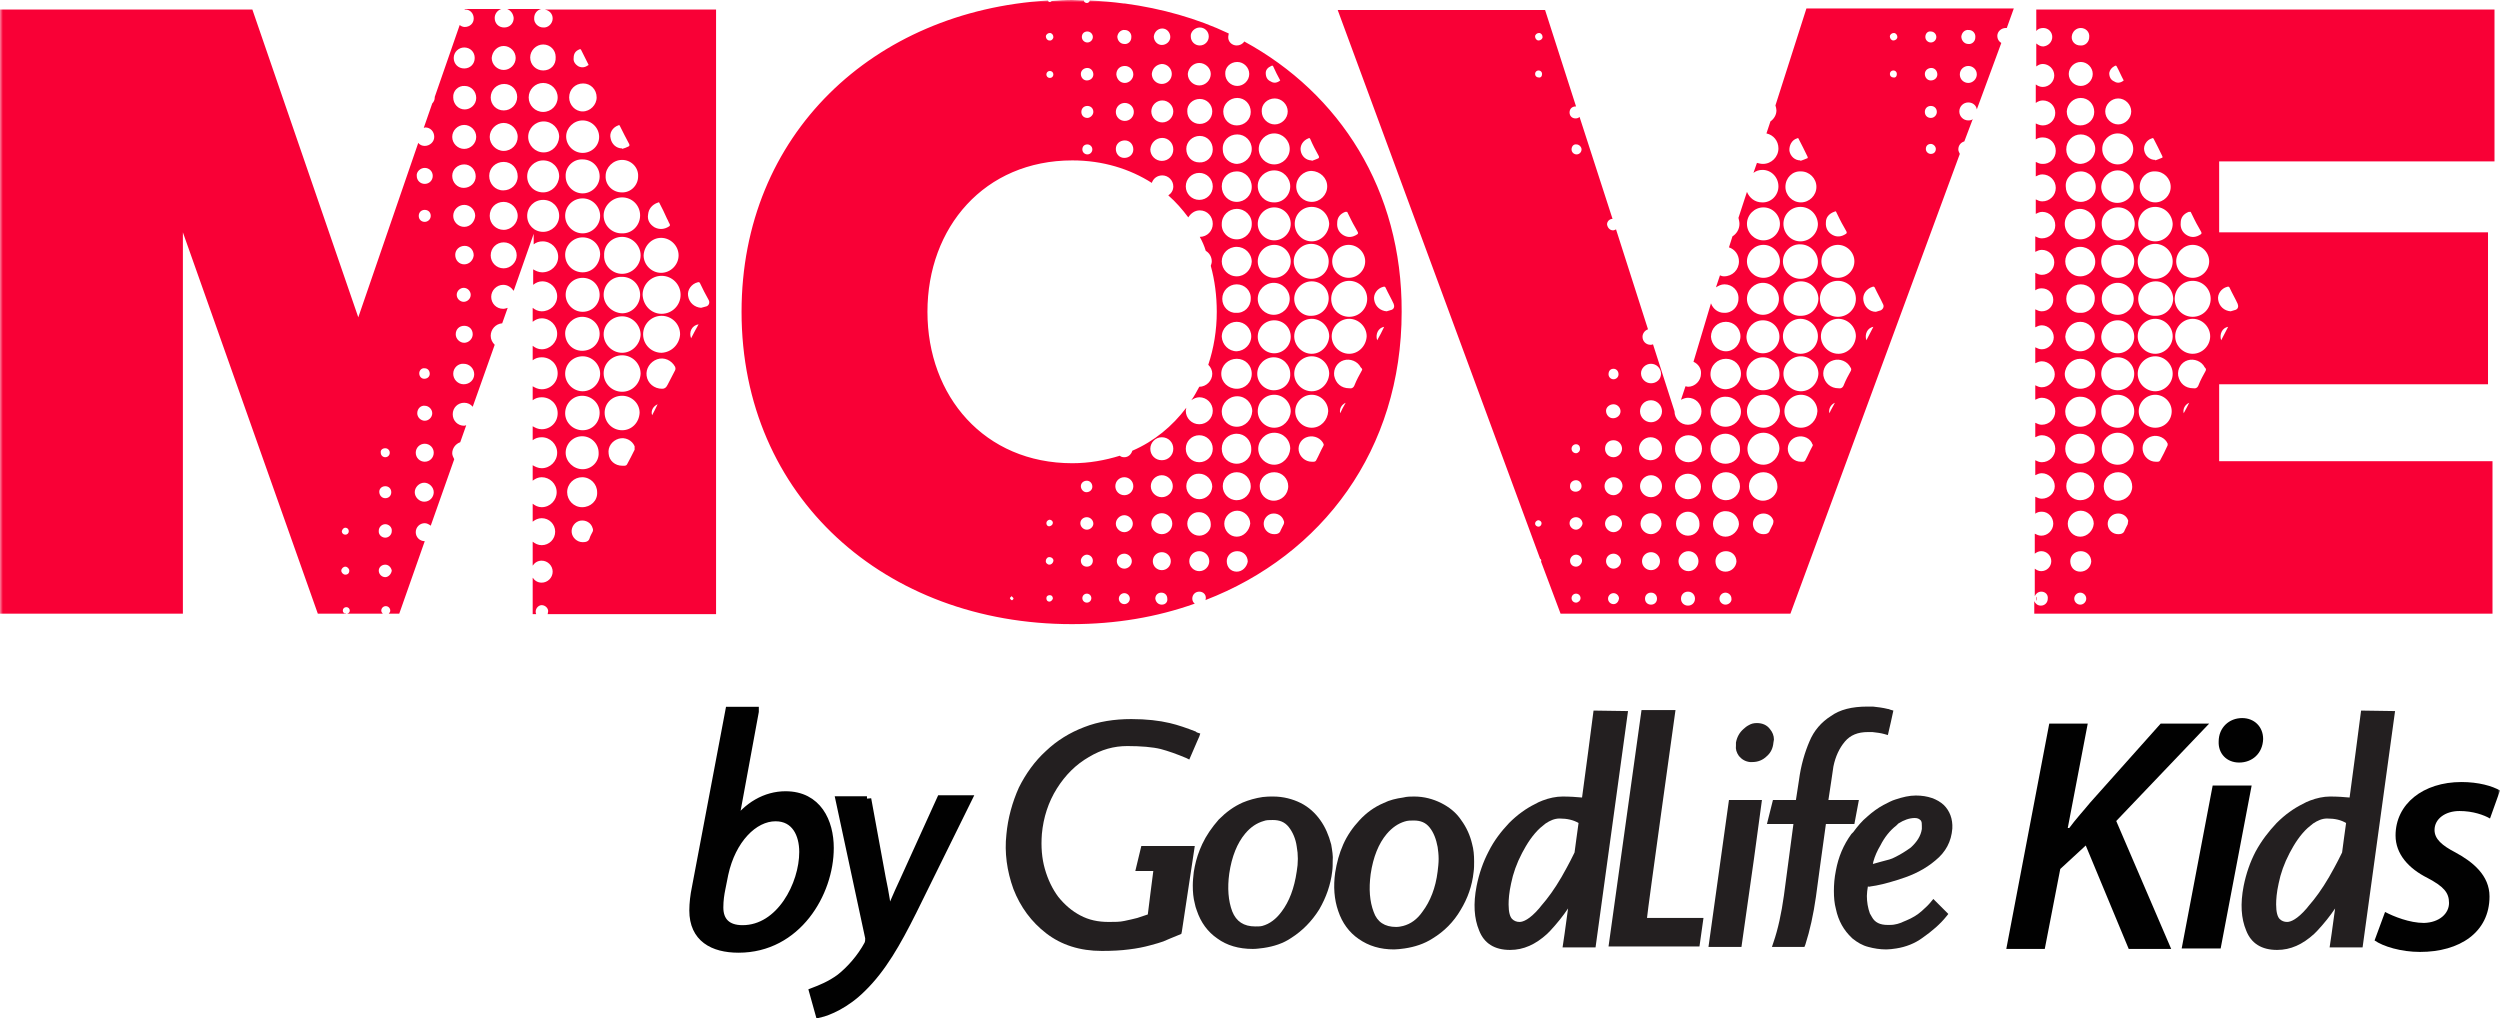
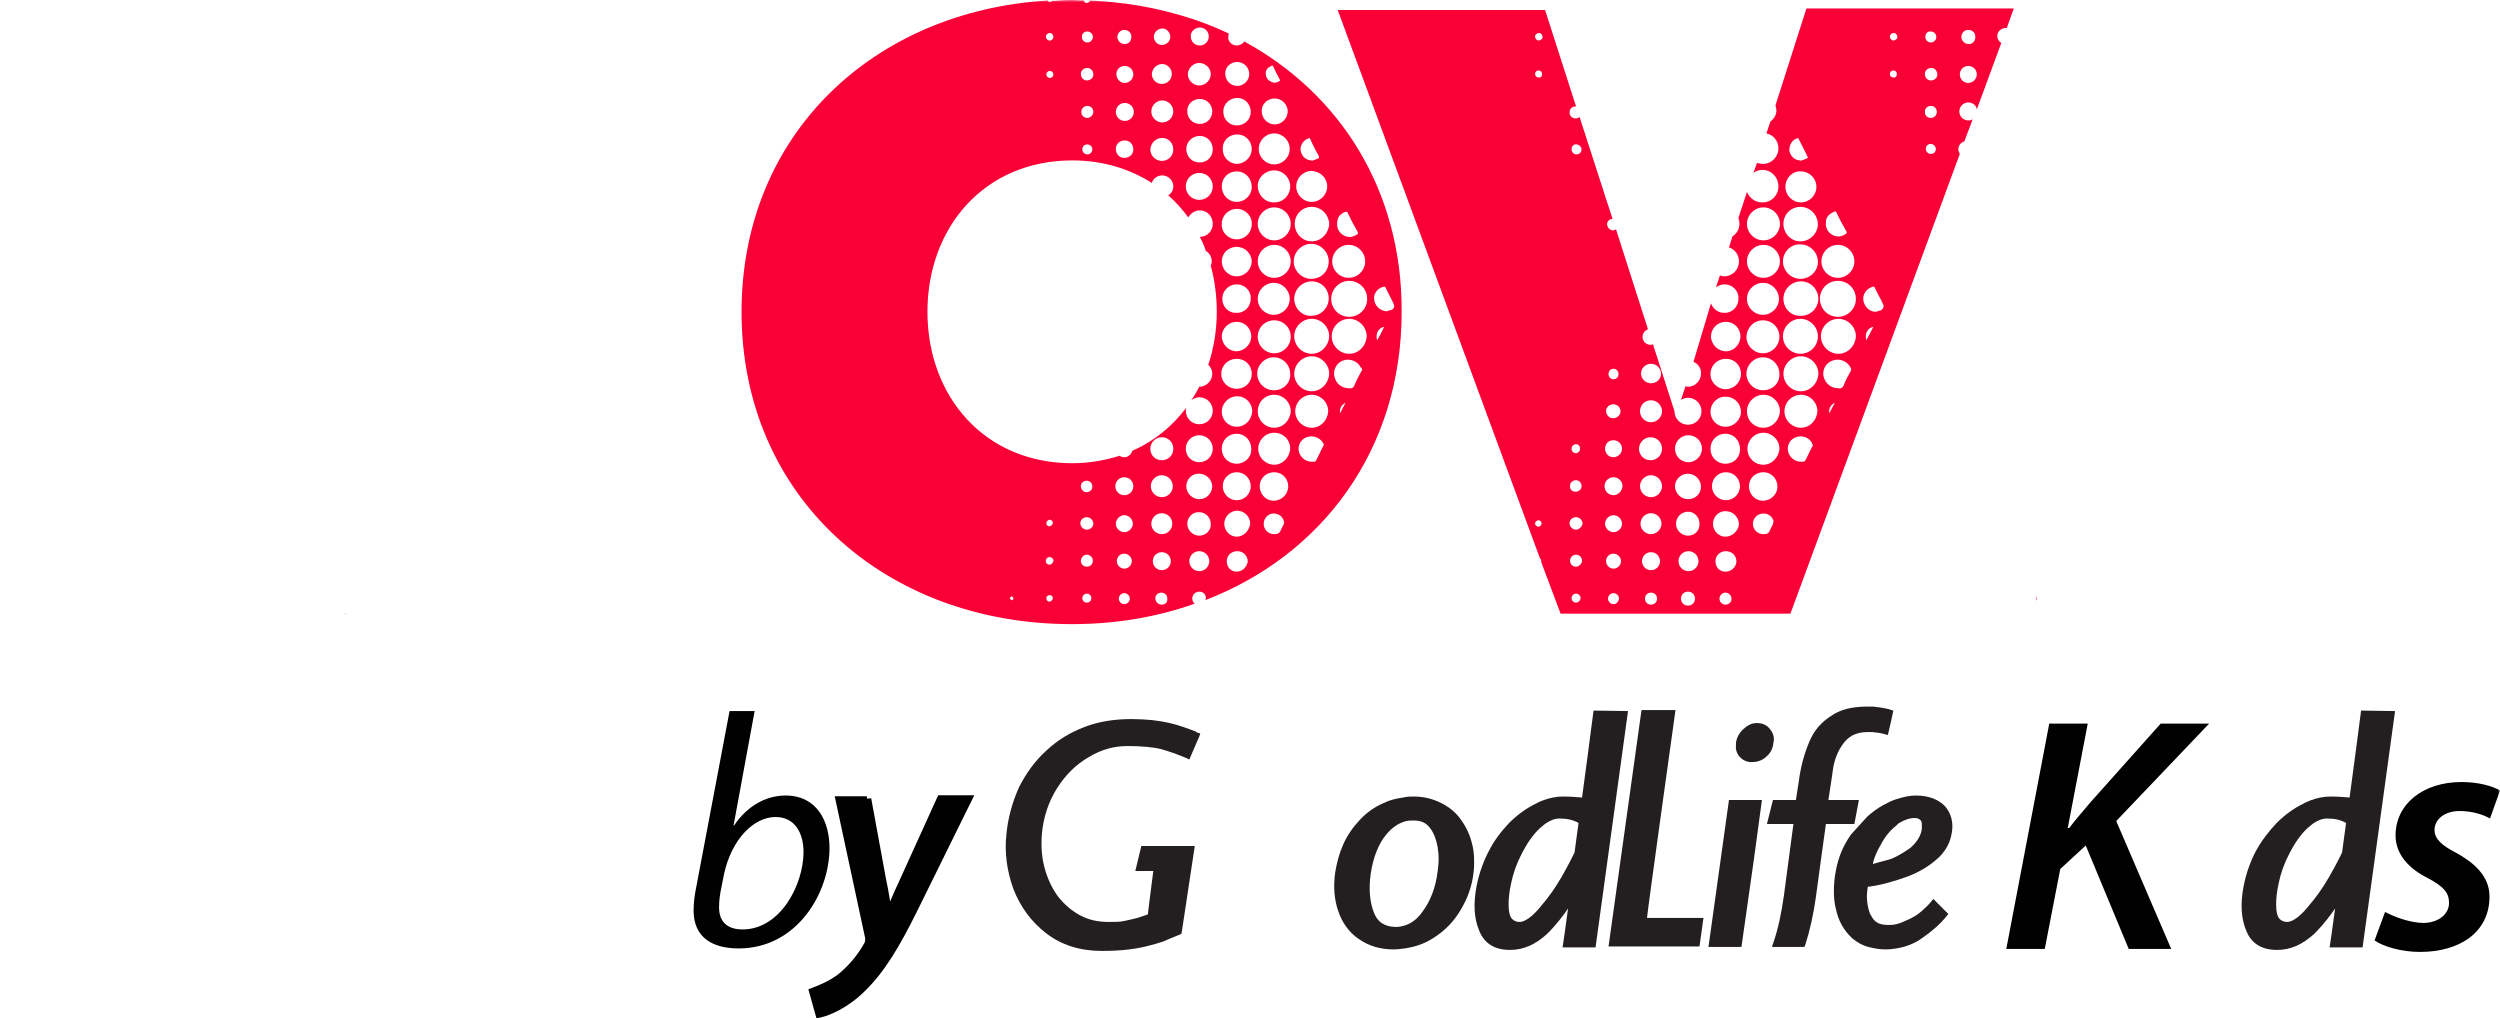
<svg xmlns="http://www.w3.org/2000/svg" xmlns:xlink="http://www.w3.org/1999/xlink" width="426.915px" height="173.923px" viewBox="0 0 426.915 173.923" version="1.1">
  <title>brand/logo/MOVE</title>
  <defs>
    <rect id="path-1" x="0" y="0" width="427" height="183.037" />
    <rect id="path-3" x="0" y="0" width="427" height="183.037" />
    <rect id="path-5" x="0" y="0" width="427" height="183.037" />
-     <rect id="path-7" x="0" y="0" width="427" height="183.037" />
    <rect id="path-9" x="0" y="0" width="427" height="183.037" />
    <rect id="path-11" x="0" y="0" width="427" height="183.037" />
    <rect id="path-13" x="0" y="0" width="427" height="183.037" />
    <rect id="path-15" x="0" y="0" width="427" height="183.037" />
    <rect id="path-17" x="0" y="0" width="427" height="183.037" />
    <rect id="path-19" x="0" y="0" width="427" height="183.037" />
    <rect id="path-21" x="0" y="0" width="427" height="183.037" />
    <rect id="path-23" x="0" y="0" width="427" height="183.037" />
    <rect id="path-25" x="0" y="0" width="427" height="183.037" />
    <rect id="path-27" x="0" y="0" width="427" height="183.037" />
    <rect id="path-29" x="0" y="0" width="427" height="183.037" />
    <rect id="path-31" x="0" y="0" width="427" height="183.037" />
-     <rect id="path-33" x="0" y="0" width="427" height="183.037" />
    <rect id="path-35" x="0" y="0" width="427" height="183.037" />
    <rect id="path-37" x="0" y="0" width="427" height="183.037" />
    <rect id="path-39" x="0" y="0" width="427" height="183.037" />
    <rect id="path-41" x="0" y="0" width="427" height="183.037" />
    <rect id="path-43" x="0" y="0" width="427" height="183.037" />
-     <rect id="path-45" x="0" y="0" width="427" height="183.037" />
    <rect id="path-47" x="0" y="0" width="427" height="183.037" />
    <rect id="path-49" x="0" y="0" width="427" height="183.037" />
    <rect id="path-51" x="0" y="0" width="427" height="183.037" />
    <rect id="path-53" x="0" y="0" width="427" height="183.037" />
    <rect id="path-55" x="0" y="0" width="427" height="183.037" />
  </defs>
  <g id="Assets" stroke="none" stroke-width="1" fill="none" fill-rule="evenodd">
    <g id="Vectors" transform="translate(-144.5, -308.567)">
      <g id="brand/logo/MOVE" transform="translate(144.5, 308.482)">
        <g id="Group" transform="translate(-0, 0)">
          <g id="Clipped">
            <mask id="mask-2" fill="white">
              <use xlink:href="#path-1" />
            </mask>
            <g id="SVGID_1_" />
-             <path d="M94.377,3.243 C94.377,4.096 93.609,4.864 92.756,4.779 C91.902,4.779 91.134,4.011 91.22,3.157 C91.22,2.389 91.732,1.792 92.414,1.621 L86.612,1.621 C87.209,1.877 87.636,2.389 87.721,3.157 C87.721,4.096 87.038,4.779 86.1,4.779 C85.161,4.779 84.478,4.096 84.478,3.157 C84.478,2.475 84.905,1.877 85.588,1.621 L79.359,1.621 L79.359,1.707 C79.359,1.707 79.444,1.707 79.444,1.707 C80.297,1.707 80.894,2.389 80.894,3.243 C80.894,4.096 80.212,4.693 79.359,4.693 C79.017,4.693 78.676,4.523 78.505,4.352 L74.239,16.64 C74.239,16.64 74.239,16.725 74.239,16.725 C74.239,17.152 74.068,17.493 73.812,17.749 L72.361,21.93 C72.447,21.93 72.532,21.845 72.617,21.845 C73.471,21.845 74.153,22.528 74.153,23.466 C74.153,24.32 73.385,25.002 72.532,25.002 C72.105,25.002 71.679,24.832 71.423,24.49 L61.183,54.271 L43.093,1.707 L0,1.707 L0,104.873 L31.231,104.873 L31.231,39.765 L54.271,104.873 L58.964,104.873 C58.708,104.787 58.538,104.617 58.538,104.361 C58.538,104.019 58.794,103.763 59.135,103.763 C59.476,103.763 59.732,104.019 59.732,104.361 C59.732,104.617 59.562,104.787 59.306,104.873 L65.364,104.873 C65.193,104.702 65.108,104.531 65.108,104.361 C65.108,103.934 65.449,103.593 65.876,103.593 C66.303,103.593 66.644,103.934 66.644,104.361 C66.644,104.531 66.559,104.702 66.388,104.873 L68.18,104.873 L72.532,92.5 C72.532,92.5 72.532,92.5 72.532,92.5 C71.679,92.5 70.996,91.817 70.996,90.964 C70.996,90.11 71.679,89.428 72.532,89.428 C72.873,89.428 73.215,89.598 73.556,89.854 L77.567,78.505 C77.396,78.164 77.225,77.823 77.225,77.481 C77.225,76.628 77.823,75.86 78.591,75.604 L79.615,72.703 C79.529,72.703 79.359,72.788 79.273,72.788 C78.164,72.788 77.311,71.935 77.311,70.825 C77.311,69.716 78.164,68.863 79.273,68.863 C79.871,68.863 80.382,69.119 80.724,69.545 L84.478,58.964 C84.052,58.538 83.796,58.026 83.796,57.428 C83.796,56.319 84.649,55.38 85.758,55.295 L86.697,52.65 C86.441,52.735 86.185,52.82 85.929,52.82 C84.734,52.82 83.881,51.882 83.881,50.772 C83.881,49.663 84.82,48.724 85.929,48.724 C86.697,48.724 87.294,49.151 87.721,49.748 L91.134,40.021 L91.134,41.813 C91.561,41.471 92.073,41.301 92.67,41.301 C94.121,41.301 95.316,42.495 95.316,43.946 C95.316,45.396 94.121,46.591 92.585,46.591 C91.988,46.591 91.476,46.335 91.049,46.079 L91.049,48.724 C91.476,48.383 91.988,48.127 92.585,48.127 C94.036,48.127 95.145,49.322 95.145,50.687 C95.145,52.138 93.95,53.247 92.5,53.247 C91.902,53.247 91.39,52.991 90.964,52.65 L90.964,55.039 C91.39,54.698 91.902,54.442 92.5,54.442 C93.95,54.442 95.145,55.636 95.145,57.087 C95.145,58.538 93.95,59.732 92.5,59.732 C91.902,59.732 91.39,59.476 90.964,59.135 L90.964,61.61 C91.39,61.268 91.902,61.098 92.5,61.098 C94.036,61.098 95.23,62.292 95.23,63.828 C95.23,65.364 94.036,66.559 92.5,66.559 C91.902,66.559 91.39,66.303 90.964,66.047 L90.964,68.436 C91.39,68.095 91.902,67.924 92.5,67.924 C94.036,67.924 95.23,69.119 95.23,70.655 C95.23,72.191 94.036,73.385 92.5,73.385 C91.902,73.385 91.39,73.129 90.964,72.873 L90.964,75.263 C91.39,74.921 91.902,74.751 92.5,74.751 C93.95,74.751 95.145,75.945 95.145,77.396 C95.145,78.847 93.95,80.041 92.5,80.041 C91.902,80.041 91.39,79.785 90.964,79.529 L90.964,82.174 C91.39,81.833 91.902,81.577 92.5,81.577 C93.865,81.577 95.06,82.686 95.06,84.137 C95.06,85.502 93.95,86.697 92.5,86.697 C91.902,86.697 91.39,86.441 90.964,86.1 L90.964,89.172 C91.39,88.83 91.902,88.574 92.5,88.574 C93.78,88.574 94.804,89.598 94.804,90.878 C94.804,92.158 93.78,93.182 92.5,93.182 C91.902,93.182 91.39,92.926 90.964,92.585 L90.964,96.681 C91.305,96.169 91.817,95.828 92.5,95.828 C93.524,95.828 94.377,96.681 94.377,97.705 C94.377,98.729 93.524,99.582 92.5,99.582 C91.817,99.582 91.305,99.241 90.964,98.729 L90.964,104.958 L91.561,104.958 C91.476,104.787 91.476,104.617 91.476,104.531 C91.476,103.934 91.988,103.422 92.5,103.422 C93.097,103.422 93.609,103.934 93.609,104.446 C93.609,104.617 93.524,104.787 93.524,104.958 L122.28,104.958 L122.28,1.707 L93.012,1.707 C93.865,1.877 94.377,2.475 94.377,3.243 M58.964,90.196 C59.306,90.196 59.562,90.452 59.562,90.793 C59.562,91.134 59.306,91.39 58.964,91.39 C58.623,91.39 58.367,91.134 58.367,90.793 C58.452,90.452 58.708,90.196 58.964,90.196 M58.964,98.217 C58.623,98.217 58.282,97.875 58.282,97.534 C58.282,97.193 58.623,96.852 58.964,96.852 C59.306,96.852 59.647,97.193 59.647,97.534 C59.647,97.961 59.391,98.217 58.964,98.217 M65.791,76.628 C66.217,76.628 66.559,76.969 66.559,77.396 C66.559,77.823 66.217,78.164 65.791,78.164 C65.364,78.164 65.023,77.823 65.023,77.396 C64.937,76.969 65.279,76.628 65.791,76.628 M65.791,83.113 C66.388,83.113 66.815,83.54 66.815,84.137 C66.815,84.734 66.388,85.161 65.791,85.161 C65.193,85.161 64.767,84.649 64.767,84.052 C64.767,83.54 65.193,83.113 65.791,83.113 M65.791,98.643 C65.193,98.643 64.681,98.131 64.681,97.534 C64.681,96.937 65.193,96.51 65.791,96.51 C66.388,96.51 66.815,97.022 66.9,97.534 C66.815,98.131 66.303,98.643 65.791,98.643 M65.791,91.902 C65.193,91.902 64.596,91.39 64.681,90.708 C64.681,90.11 65.193,89.598 65.791,89.598 C66.388,89.598 66.985,90.11 66.9,90.793 C66.9,91.39 66.388,91.902 65.791,91.902 M72.532,28.757 C73.3,28.757 73.897,29.354 73.897,30.122 C73.897,30.89 73.3,31.487 72.532,31.487 C71.764,31.487 71.167,30.89 71.167,30.122 C71.081,29.439 71.764,28.757 72.532,28.757 M72.532,37.973 C71.935,37.973 71.508,37.546 71.508,36.949 C71.508,36.351 71.935,35.925 72.532,35.925 C73.129,35.925 73.556,36.351 73.556,36.949 C73.556,37.546 73.044,37.973 72.532,37.973 M73.385,63.913 C73.385,64.425 72.959,64.767 72.447,64.767 C71.935,64.767 71.593,64.34 71.593,63.828 C71.593,63.316 72.02,62.889 72.532,62.975 C73.044,62.975 73.385,63.401 73.385,63.913 M72.532,69.375 C73.215,69.375 73.812,69.972 73.812,70.655 C73.812,71.337 73.215,71.935 72.532,71.935 C71.849,71.935 71.252,71.337 71.252,70.655 C71.252,69.887 71.849,69.289 72.532,69.375 M72.532,75.86 C73.385,75.86 74.068,76.543 74.068,77.396 C74.068,78.249 73.385,78.932 72.532,78.932 C71.679,78.932 70.996,78.249 70.996,77.396 C70.996,76.543 71.679,75.86 72.532,75.86 M72.447,85.758 C71.593,85.758 70.825,84.99 70.825,84.137 C70.825,83.284 71.593,82.516 72.447,82.516 C73.3,82.516 74.068,83.284 74.068,84.137 C74.068,84.99 73.385,85.758 72.447,85.758 M86.014,7.936 C87.124,7.936 88.062,8.875 88.062,9.984 C88.062,11.093 87.124,12.032 86.014,12.032 C84.905,12.032 83.966,11.093 83.966,9.984 C84.052,8.875 84.905,7.936 86.014,7.936 M86.1,14.421 C87.38,14.421 88.318,15.445 88.318,16.64 C88.318,17.92 87.294,18.944 86.014,18.944 C84.734,18.944 83.796,17.92 83.796,16.725 C83.796,15.445 84.82,14.421 86.1,14.421 M79.273,8.192 C80.297,8.192 81.065,8.96 81.065,9.984 C81.065,11.008 80.297,11.776 79.273,11.776 C78.249,11.776 77.481,11.008 77.481,9.984 C77.481,8.96 78.335,8.192 79.273,8.192 M79.359,14.762 C80.468,14.762 81.321,15.701 81.321,16.81 C81.321,17.92 80.382,18.773 79.359,18.773 C78.249,18.773 77.396,17.834 77.396,16.725 C77.311,15.616 78.249,14.677 79.359,14.762 M79.188,65.705 C78.164,65.705 77.396,64.852 77.396,63.913 C77.396,62.889 78.249,62.122 79.188,62.207 C80.212,62.207 80.98,63.06 80.98,63.999 C80.98,64.937 80.212,65.705 79.188,65.705 M79.273,55.722 C80.126,55.722 80.724,56.319 80.724,57.172 C80.724,57.94 80.041,58.623 79.273,58.623 C78.505,58.623 77.823,57.94 77.823,57.172 C77.823,56.319 78.42,55.722 79.273,55.722 M77.993,50.431 C77.993,49.748 78.591,49.236 79.188,49.236 C79.871,49.236 80.382,49.834 80.382,50.431 C80.382,51.114 79.785,51.626 79.188,51.626 C78.591,51.626 77.993,51.114 77.993,50.431 M79.273,45.226 C78.42,45.226 77.737,44.543 77.737,43.605 C77.737,42.751 78.42,42.069 79.359,42.069 C80.212,42.069 80.894,42.751 80.894,43.69 C80.809,44.543 80.126,45.226 79.273,45.226 M79.273,38.826 C78.249,38.826 77.396,37.973 77.396,36.949 C77.396,35.925 78.249,35.071 79.273,35.071 C80.297,35.071 81.15,35.925 81.15,36.949 C81.065,37.973 80.297,38.826 79.273,38.826 M79.188,32.17 C78.079,32.17 77.225,31.231 77.225,30.122 C77.225,29.013 78.164,28.159 79.273,28.159 C80.382,28.159 81.236,29.098 81.236,30.207 C81.236,31.317 80.297,32.17 79.188,32.17 M79.273,25.514 C78.164,25.514 77.225,24.576 77.225,23.466 C77.225,22.357 78.164,21.418 79.273,21.418 C80.382,21.418 81.321,22.357 81.321,23.466 C81.321,24.576 80.382,25.514 79.273,25.514 M86.014,45.908 C84.734,45.908 83.796,44.884 83.796,43.69 C83.796,42.41 84.82,41.471 86.014,41.471 C87.294,41.471 88.233,42.495 88.233,43.69 C88.233,44.884 87.209,45.908 86.014,45.908 M86.014,39.338 C84.734,39.338 83.625,38.314 83.625,36.949 C83.625,35.583 84.649,34.559 86.014,34.559 C87.294,34.559 88.404,35.669 88.404,36.949 C88.404,38.229 87.294,39.338 86.014,39.338 M85.929,32.597 C84.564,32.597 83.54,31.487 83.54,30.122 C83.54,28.757 84.649,27.733 86.014,27.733 C87.38,27.733 88.404,28.842 88.404,30.207 C88.404,31.573 87.294,32.597 85.929,32.597 M86.014,25.856 C84.734,25.856 83.625,24.746 83.625,23.466 C83.625,22.186 84.734,21.077 86.014,21.077 C87.294,21.077 88.404,22.186 88.404,23.466 C88.404,24.746 87.38,25.856 86.014,25.856 M101.203,90.878 C101.033,91.22 100.777,91.646 100.691,91.988 C100.521,92.585 100.009,92.67 99.497,92.67 C98.558,92.67 97.705,91.902 97.62,90.964 C97.534,90.025 98.217,89.172 99.07,89.001 C100.009,88.83 100.947,89.342 101.203,90.281 C101.289,90.452 101.289,90.708 101.203,90.878 M99.411,86.697 C97.961,86.697 96.852,85.502 96.852,84.137 C96.852,82.686 98.046,81.577 99.411,81.577 C100.862,81.577 101.971,82.772 101.971,84.137 C102.057,85.588 100.862,86.697 99.411,86.697 M99.497,80.212 C97.961,80.212 96.596,78.932 96.596,77.396 C96.596,75.86 97.875,74.58 99.411,74.58 C100.947,74.58 102.227,75.86 102.227,77.396 C102.313,78.932 101.033,80.212 99.497,80.212 M99.497,73.556 C97.875,73.556 96.51,72.276 96.51,70.655 C96.51,69.033 97.79,67.668 99.411,67.668 C101.033,67.668 102.398,68.948 102.398,70.569 C102.398,72.276 101.118,73.556 99.497,73.556 M108.371,76.884 C107.945,77.737 107.518,78.591 107.091,79.359 C106.921,79.7 106.494,79.615 106.238,79.615 C105.043,79.615 104.019,78.761 103.934,77.567 C103.763,76.372 104.531,75.348 105.641,75.007 C106.75,74.665 107.945,75.263 108.371,76.287 C108.371,76.628 108.371,76.799 108.371,76.884 M106.238,73.556 C104.617,73.556 103.251,72.276 103.251,70.569 C103.251,68.948 104.531,67.668 106.238,67.668 C107.859,67.668 109.225,68.948 109.225,70.569 C109.139,72.276 107.859,73.556 106.238,73.556 M106.238,66.985 C104.531,66.985 103.081,65.62 103.081,63.828 C103.081,62.122 104.531,60.756 106.238,60.756 C107.945,60.756 109.395,62.122 109.395,63.913 C109.31,65.62 107.945,66.985 106.238,66.985 M106.238,60.33 C104.531,60.33 103.081,58.879 103.081,57.172 C103.081,55.466 104.531,54.1 106.238,54.1 C107.945,54.1 109.395,55.551 109.395,57.258 C109.31,58.879 107.945,60.33 106.238,60.33 M103.081,50.431 C103.081,48.724 104.446,47.274 106.238,47.359 C107.945,47.359 109.31,48.724 109.31,50.431 C109.31,52.138 107.945,53.588 106.238,53.588 C104.531,53.503 103.081,52.138 103.081,50.431 M111.358,70.996 C111.102,70.228 111.529,69.46 112.297,69.119 C111.955,69.801 111.699,70.399 111.358,70.996 M115.283,63.316 C114.857,64.169 114.43,64.937 114.003,65.791 C113.747,66.303 113.491,66.473 113.065,66.473 C111.699,66.473 110.59,65.535 110.419,64.255 C110.249,63.06 111.017,61.866 112.211,61.439 C113.406,61.012 114.686,61.61 115.283,62.719 C115.369,62.975 115.369,63.145 115.283,63.316 M112.979,60.33 C111.273,60.33 109.822,58.964 109.822,57.172 C109.822,55.466 111.187,54.015 112.979,54.015 C114.686,54.015 116.136,55.38 116.136,57.172 C116.051,58.879 114.686,60.244 112.979,60.33 M118.014,57.855 C117.587,56.746 118.184,55.636 119.294,55.466 C118.867,56.234 118.44,57.002 118.014,57.855 M119.123,48.298 C119.379,48.212 119.464,48.298 119.55,48.468 C119.976,49.407 120.488,50.346 121,51.284 C121.256,51.711 121.086,52.223 120.659,52.394 C120.318,52.479 120.062,52.564 119.72,52.65 C118.611,52.564 117.672,51.796 117.502,50.602 C117.331,49.578 118.099,48.554 119.123,48.298 M112.211,34.73 C112.297,34.73 112.297,34.73 112.382,34.645 C112.467,34.645 112.467,34.645 112.553,34.645 C113.065,35.583 113.491,36.522 113.918,37.461 C114.089,37.717 114.174,38.058 114.345,38.314 C114.43,38.485 114.43,38.655 114.259,38.741 C113.491,39.253 112.638,39.338 111.785,38.911 C110.931,38.399 110.505,37.631 110.675,36.693 C110.761,35.754 111.358,35.071 112.211,34.73 M112.894,40.703 C114.515,40.703 115.88,42.069 115.88,43.69 C115.88,45.311 114.515,46.676 112.894,46.676 C111.273,46.676 109.907,45.311 109.907,43.69 C109.993,42.069 111.273,40.703 112.894,40.703 M112.979,47.188 C114.771,47.188 116.222,48.639 116.222,50.431 C116.222,52.223 114.771,53.674 112.979,53.674 C111.187,53.674 109.822,52.223 109.737,50.431 C109.737,48.639 111.187,47.188 112.979,47.188 M105.555,21.504 C105.726,21.418 105.811,21.418 105.897,21.674 C106.409,22.698 106.921,23.722 107.433,24.661 C107.518,24.832 107.518,25.002 107.347,25.088 C107.006,25.258 106.579,25.429 106.238,25.514 C106.238,25.514 106.238,25.429 106.238,25.429 C105.214,25.429 104.446,24.661 104.275,23.722 C104.019,22.784 104.617,21.845 105.555,21.504 M106.238,27.391 C107.774,27.391 109.054,28.671 108.969,30.207 C108.969,31.743 107.689,33.023 106.153,32.938 C104.617,32.938 103.337,31.658 103.422,30.122 C103.422,28.671 104.702,27.391 106.238,27.391 M106.238,33.791 C107.945,33.791 109.31,35.157 109.31,36.863 C109.31,38.57 107.945,40.021 106.153,39.935 C104.446,39.935 103.081,38.57 103.081,36.863 C103.081,35.242 104.531,33.791 106.238,33.791 M106.238,40.533 C107.945,40.533 109.395,41.983 109.395,43.69 C109.395,45.396 107.945,46.847 106.238,46.847 C104.531,46.847 103.081,45.396 103.166,43.69 C103.081,41.898 104.531,40.533 106.238,40.533 M98.899,8.533 C99.07,8.448 99.155,8.448 99.241,8.619 C99.667,9.472 100.094,10.325 100.521,11.178 C99.923,11.605 99.411,11.69 98.814,11.434 C98.217,11.093 97.875,10.581 97.961,9.984 C97.961,9.216 98.302,8.789 98.899,8.533 M99.582,14.336 C100.862,14.336 101.886,15.36 101.886,16.725 C101.886,18.005 100.777,19.114 99.497,19.114 C98.217,19.114 97.193,18.005 97.193,16.725 C97.193,15.36 98.217,14.336 99.582,14.336 M99.497,20.65 C101.033,20.65 102.313,21.93 102.313,23.466 C102.313,25.002 101.033,26.197 99.497,26.197 C97.961,26.197 96.681,24.917 96.681,23.381 C96.681,21.93 97.961,20.65 99.497,20.65 M99.497,27.306 C101.118,27.306 102.398,28.586 102.398,30.207 C102.398,31.829 101.033,33.109 99.497,33.109 C97.875,33.109 96.596,31.743 96.596,30.207 C96.51,28.586 97.875,27.221 99.497,27.306 M99.497,33.962 C101.118,33.962 102.483,35.327 102.483,36.949 C102.483,38.57 101.118,39.935 99.497,39.935 C97.875,39.935 96.51,38.57 96.51,36.949 C96.51,35.242 97.875,33.962 99.497,33.962 M99.411,54.186 C101.033,54.186 102.398,55.466 102.398,57.087 C102.398,58.708 101.118,59.988 99.411,59.988 C97.79,59.988 96.51,58.708 96.51,57.002 C96.51,55.551 97.875,54.186 99.411,54.186 M96.596,50.431 C96.596,48.81 97.875,47.53 99.497,47.53 C101.118,47.53 102.398,48.81 102.398,50.431 C102.398,52.052 101.118,53.332 99.497,53.332 C97.875,53.332 96.596,51.967 96.596,50.431 M99.497,46.591 C97.875,46.591 96.51,45.311 96.51,43.605 C96.51,41.983 97.875,40.618 99.497,40.618 C101.118,40.618 102.483,41.898 102.483,43.519 C102.398,45.311 101.118,46.591 99.497,46.591 M99.497,60.927 C101.118,60.927 102.483,62.292 102.483,63.913 C102.483,65.535 101.118,66.9 99.497,66.9 C97.875,66.9 96.51,65.535 96.51,63.913 C96.51,62.207 97.875,60.927 99.497,60.927 M92.756,39.679 C91.22,39.679 90.025,38.485 90.025,36.949 C90.025,35.413 91.22,34.218 92.756,34.218 C94.292,34.218 95.486,35.413 95.486,36.949 C95.486,38.485 94.206,39.679 92.756,39.679 M92.756,32.938 C91.22,32.938 90.025,31.743 90.025,30.207 C90.025,28.671 91.305,27.477 92.756,27.477 C94.292,27.477 95.486,28.671 95.486,30.207 C95.401,31.743 94.206,32.938 92.756,32.938 M92.841,26.112 C91.39,26.112 90.196,24.917 90.196,23.466 C90.196,22.016 91.39,20.821 92.841,20.821 C94.292,20.821 95.486,22.016 95.486,23.466 C95.401,24.917 94.292,26.112 92.841,26.112 M92.756,19.2 C91.39,19.2 90.281,18.09 90.281,16.725 C90.281,15.36 91.39,14.25 92.756,14.25 C94.121,14.25 95.23,15.36 95.23,16.725 C95.23,18.09 94.121,19.2 92.756,19.2 M92.756,12.117 C91.561,12.117 90.537,11.178 90.537,9.898 C90.537,8.704 91.561,7.68 92.756,7.68 C93.95,7.68 94.889,8.619 94.889,9.813 C94.974,11.178 94.036,12.117 92.756,12.117" id="Shape" fill="#F90036" fill-rule="nonzero" mask="url(#mask-2)" />
          </g>
          <g id="Clipped">
            <mask id="mask-4" fill="white">
              <use xlink:href="#path-3" />
            </mask>
            <g id="SVGID_1_" />
            <path d="M212.476,7.168 C212.22,7.595 211.708,7.851 211.196,7.851 C210.343,7.851 209.66,7.168 209.745,6.315 C209.745,6.144 209.831,5.973 209.831,5.803 C204.455,3.243 198.396,1.536 192.082,0.683 C192.082,0.683 192.082,0.683 191.996,0.683 C191.996,0.683 191.911,0.683 191.911,0.683 C190.034,0.427 188.071,0.256 186.109,0.171 C186.023,0.427 185.853,0.597 185.597,0.597 C185.341,0.597 185.085,0.427 185.085,0.171 C184.402,0.171 183.719,0.085 183.037,0.085 C181.927,0.085 180.733,0.171 179.623,0.256 C179.538,0.256 179.453,0.427 179.282,0.427 C179.111,0.427 179.026,0.341 178.941,0.171 C149.16,1.963 126.632,23.04 126.632,53.332 C126.632,84.99 151.208,106.665 183.037,106.665 C190.546,106.665 197.543,105.47 204.028,103.166 C203.772,102.995 203.602,102.654 203.602,102.313 C203.602,101.63 204.114,101.118 204.796,101.118 C205.479,101.118 205.991,101.63 205.905,102.313 C205.905,102.398 205.905,102.483 205.82,102.569 C225.788,94.889 239.356,76.884 239.356,53.332 C239.441,32.511 228.774,16.042 212.476,7.168 M217.084,11.349 C217.255,11.264 217.34,11.264 217.425,11.434 C217.767,12.202 218.193,13.056 218.62,13.824 C218.108,14.25 217.511,14.336 216.999,13.994 C216.401,13.738 216.145,13.226 216.145,12.544 C216.145,12.032 216.487,11.605 217.084,11.349 M217.681,16.896 C218.876,16.896 219.9,17.92 219.9,19.114 C219.9,20.309 218.876,21.333 217.681,21.333 C216.487,21.333 215.463,20.309 215.463,19.114 C215.377,17.92 216.401,16.896 217.681,16.896 M217.596,22.869 C219.047,22.869 220.241,24.064 220.241,25.514 C220.241,26.965 219.047,28.159 217.596,28.159 C216.145,28.159 214.951,26.965 214.951,25.514 C214.951,24.064 216.145,22.869 217.596,22.869 M217.596,29.183 C219.132,29.183 220.327,30.463 220.327,31.914 C220.327,33.45 219.047,34.73 217.511,34.645 C215.975,34.645 214.78,33.365 214.78,31.829 C214.78,30.378 216.06,29.183 217.596,29.183 M217.596,35.498 C219.132,35.498 220.412,36.778 220.412,38.314 C220.412,39.85 219.132,41.13 217.596,41.13 C216.06,41.13 214.78,39.85 214.78,38.314 C214.78,36.778 216.06,35.498 217.596,35.498 M217.596,54.783 C219.132,54.783 220.412,55.978 220.412,57.599 C220.412,59.135 219.132,60.415 217.596,60.415 C216.06,60.415 214.78,59.135 214.78,57.599 C214.78,55.978 216.06,54.783 217.596,54.783 M214.78,51.114 C214.78,49.578 216.06,48.383 217.511,48.383 C219.047,48.383 220.241,49.663 220.241,51.114 C220.241,52.65 218.961,53.844 217.511,53.844 C216.06,53.844 214.78,52.65 214.78,51.114 M217.596,47.53 C216.06,47.53 214.78,46.25 214.78,44.714 C214.78,43.178 216.06,41.898 217.596,41.898 C219.132,41.898 220.412,43.178 220.412,44.714 C220.412,46.25 219.132,47.53 217.596,47.53 M211.281,10.666 C212.391,10.666 213.329,11.605 213.329,12.714 C213.329,13.824 212.391,14.762 211.281,14.762 C210.172,14.762 209.233,13.824 209.233,12.714 C209.148,11.605 210.087,10.666 211.281,10.666 M211.281,16.81 C212.561,16.81 213.585,17.834 213.585,19.2 C213.585,20.48 212.561,21.504 211.196,21.504 C209.916,21.504 208.892,20.48 208.892,19.114 C208.892,17.834 210.001,16.81 211.281,16.81 M211.281,23.04 C212.647,23.04 213.756,24.149 213.756,25.514 C213.756,26.879 212.647,27.989 211.281,28.074 C209.916,28.074 208.807,26.965 208.807,25.6 C208.721,24.149 209.831,23.04 211.281,23.04 M211.196,29.354 C212.647,29.354 213.756,30.549 213.756,31.999 C213.756,33.45 212.561,34.559 211.196,34.559 C209.745,34.559 208.636,33.365 208.636,31.914 C208.636,30.463 209.745,29.354 211.196,29.354 M204.881,4.779 C205.735,4.779 206.417,5.461 206.417,6.315 C206.417,7.168 205.735,7.851 204.881,7.851 C204.028,7.851 203.346,7.168 203.346,6.315 C203.26,5.547 204.028,4.779 204.881,4.779 M204.796,10.837 C205.82,10.837 206.759,11.69 206.759,12.714 C206.759,13.738 205.905,14.677 204.796,14.677 C203.772,14.677 202.834,13.824 202.834,12.714 C202.919,11.69 203.772,10.837 204.796,10.837 M204.881,16.981 C206.076,16.981 207.015,17.92 207.015,19.114 C207.015,20.309 206.076,21.248 204.881,21.248 C203.687,21.248 202.748,20.309 202.748,19.114 C202.663,17.92 203.687,16.981 204.881,16.981 M204.881,23.296 C206.161,23.296 207.1,24.32 207.1,25.6 C207.1,26.879 206.076,27.903 204.796,27.818 C203.516,27.818 202.578,26.794 202.578,25.514 C202.578,24.32 203.602,23.296 204.881,23.296 M204.796,29.61 C206.076,29.61 207.1,30.634 207.1,31.914 C207.1,33.194 206.076,34.218 204.796,34.218 C203.516,34.218 202.492,33.194 202.492,31.914 C202.492,30.634 203.516,29.61 204.796,29.61 M198.482,4.949 C199.25,4.949 199.847,5.632 199.847,6.4 C199.847,7.168 199.164,7.765 198.396,7.765 C197.628,7.765 197.031,7.083 197.031,6.315 C197.116,5.547 197.714,4.949 198.482,4.949 M198.396,11.008 C199.335,11.008 200.103,11.776 200.103,12.714 C200.103,13.653 199.335,14.421 198.396,14.421 C197.458,14.421 196.69,13.653 196.69,12.714 C196.775,11.776 197.458,11.093 198.396,11.008 M198.482,17.237 C199.506,17.237 200.359,18.09 200.359,19.114 C200.359,20.138 199.506,20.992 198.482,20.992 C197.458,20.992 196.604,20.138 196.604,19.114 C196.604,18.09 197.458,17.237 198.482,17.237 M198.482,23.637 C199.506,23.637 200.359,24.49 200.359,25.6 C200.359,26.709 199.506,27.562 198.396,27.562 C197.372,27.562 196.434,26.709 196.434,25.6 C196.519,24.49 197.372,23.637 198.482,23.637 M192.082,5.205 C192.764,5.205 193.276,5.803 193.191,6.485 C193.191,7.168 192.594,7.68 191.996,7.595 C191.314,7.595 190.802,6.997 190.802,6.315 C190.887,5.632 191.484,5.12 192.082,5.205 M192.082,11.349 C192.85,11.349 193.532,11.946 193.532,12.8 C193.532,13.568 192.85,14.25 192.082,14.25 C191.314,14.25 190.716,13.653 190.631,12.8 C190.631,11.946 191.228,11.349 192.082,11.349 M192.082,17.664 C192.935,17.664 193.618,18.346 193.618,19.2 C193.618,20.053 192.935,20.736 192.082,20.736 C191.228,20.736 190.546,20.053 190.546,19.2 C190.546,18.346 191.228,17.664 192.082,17.664 M193.532,25.6 C193.532,26.453 192.85,27.05 191.996,27.05 C191.143,27.05 190.546,26.368 190.546,25.514 C190.546,24.661 191.228,24.064 192.082,24.064 C192.935,24.064 193.532,24.746 193.532,25.6 M185.682,5.461 C186.194,5.461 186.621,5.888 186.621,6.4 C186.621,6.912 186.194,7.339 185.682,7.339 C185.17,7.339 184.743,6.912 184.743,6.4 C184.743,5.803 185.17,5.461 185.682,5.461 M185.682,11.69 C186.279,11.69 186.706,12.202 186.706,12.8 C186.706,13.397 186.194,13.824 185.597,13.824 C184.999,13.824 184.573,13.312 184.573,12.714 C184.573,12.117 185.085,11.69 185.682,11.69 M185.682,20.224 C185.085,20.224 184.658,19.797 184.658,19.2 C184.658,18.602 185.085,18.176 185.682,18.176 C186.279,18.176 186.706,18.602 186.706,19.2 C186.706,19.712 186.194,20.224 185.682,20.224 M186.535,25.6 C186.535,26.026 186.194,26.453 185.682,26.453 C185.255,26.453 184.829,26.112 184.829,25.6 C184.829,25.088 185.17,24.746 185.682,24.746 C186.109,24.746 186.535,25.088 186.535,25.6 M179.282,5.717 C179.623,5.717 179.879,6.059 179.879,6.4 C179.879,6.741 179.538,7.083 179.197,6.997 C178.855,6.997 178.599,6.656 178.599,6.315 C178.599,5.973 178.941,5.717 179.282,5.717 M179.879,12.8 C179.879,13.141 179.623,13.397 179.282,13.397 C178.941,13.397 178.685,13.141 178.685,12.8 C178.685,12.458 178.941,12.202 179.282,12.202 C179.623,12.202 179.879,12.458 179.879,12.8 M172.882,102.569 C172.797,102.569 172.797,102.569 172.711,102.569 C172.626,102.483 172.455,102.313 172.455,102.227 C172.455,102.142 172.626,102.057 172.711,101.886 C172.797,101.971 172.967,102.057 173.053,102.227 C173.138,102.313 172.967,102.483 172.882,102.569 M179.197,102.825 C178.855,102.825 178.685,102.569 178.685,102.227 C178.685,101.886 178.941,101.715 179.282,101.715 C179.623,101.715 179.794,101.971 179.794,102.313 C179.709,102.569 179.453,102.825 179.197,102.825 M179.197,96.51 C178.855,96.51 178.514,96.169 178.599,95.828 C178.599,95.486 178.941,95.145 179.282,95.23 C179.623,95.23 179.965,95.572 179.879,95.913 C179.794,96.254 179.538,96.51 179.197,96.51 M178.685,89.428 C178.685,89.086 178.941,88.916 179.197,88.83 C179.538,88.83 179.794,89.086 179.794,89.342 C179.794,89.684 179.538,89.854 179.282,89.94 C178.941,90.025 178.685,89.769 178.685,89.428 M185.597,102.995 C185.17,102.995 184.829,102.654 184.829,102.227 C184.829,101.801 185.17,101.459 185.597,101.459 C186.023,101.459 186.365,101.801 186.365,102.227 C186.365,102.654 186.023,102.995 185.597,102.995 M185.597,96.852 C184.999,96.852 184.573,96.425 184.573,95.828 C184.573,95.316 185.085,94.804 185.597,94.804 C186.109,94.804 186.621,95.23 186.621,95.828 C186.621,96.425 186.194,96.852 185.597,96.852 M185.597,90.537 C184.999,90.537 184.487,90.025 184.487,89.428 C184.487,88.83 184.999,88.404 185.597,88.404 C186.194,88.404 186.706,88.916 186.706,89.513 C186.706,90.025 186.194,90.537 185.597,90.537 M184.573,83.113 C184.573,82.601 184.999,82.174 185.597,82.174 C186.109,82.174 186.535,82.601 186.535,83.198 C186.535,83.71 186.109,84.137 185.511,84.137 C184.999,84.137 184.573,83.625 184.573,83.113 M191.996,103.251 C191.484,103.251 191.058,102.825 191.058,102.313 C191.058,101.801 191.484,101.374 191.996,101.374 C192.508,101.374 192.935,101.801 192.935,102.313 C192.935,102.825 192.508,103.251 191.996,103.251 M191.996,97.193 C191.314,97.193 190.716,96.596 190.716,95.913 C190.716,95.145 191.314,94.633 191.996,94.633 C192.679,94.633 193.276,95.23 193.276,95.913 C193.276,96.596 192.679,97.193 191.996,97.193 M191.996,90.964 C191.228,90.964 190.546,90.281 190.546,89.513 C190.546,88.745 191.228,88.062 191.996,88.062 C192.764,88.062 193.447,88.745 193.447,89.513 C193.447,90.281 192.764,90.964 191.996,90.964 M191.996,84.649 C191.143,84.649 190.46,83.966 190.46,83.113 C190.46,82.26 191.143,81.577 191.996,81.577 C192.85,81.577 193.532,82.26 193.532,83.113 C193.532,83.966 192.85,84.649 191.996,84.649 M198.396,103.337 C197.799,103.337 197.372,102.91 197.287,102.313 C197.287,101.715 197.714,101.289 198.311,101.289 C198.908,101.289 199.335,101.715 199.335,102.313 C199.42,102.91 198.994,103.337 198.396,103.337 M198.396,97.449 C197.543,97.449 196.86,96.766 196.86,95.913 C196.86,95.06 197.543,94.377 198.396,94.377 C199.25,94.377 199.932,95.06 199.932,95.913 C199.932,96.766 199.25,97.449 198.396,97.449 M198.396,91.305 C197.458,91.305 196.604,90.537 196.604,89.513 C196.604,88.574 197.372,87.721 198.396,87.721 C199.335,87.721 200.188,88.489 200.188,89.513 C200.188,90.452 199.42,91.305 198.396,91.305 M198.396,84.99 C197.372,84.99 196.519,84.137 196.519,83.113 C196.519,82.089 197.372,81.236 198.396,81.236 C199.42,81.236 200.274,82.089 200.274,83.113 C200.274,84.137 199.42,84.99 198.396,84.99 M198.396,78.676 C197.287,78.676 196.434,77.823 196.434,76.713 C196.434,75.689 197.287,74.751 198.396,74.751 C199.506,74.751 200.359,75.604 200.359,76.713 C200.359,77.823 199.506,78.676 198.396,78.676 M204.796,97.62 C203.858,97.62 203.09,96.852 203.09,95.913 C203.09,94.974 203.858,94.206 204.796,94.206 C205.735,94.206 206.503,94.974 206.503,95.913 C206.503,96.852 205.735,97.62 204.796,97.62 M204.796,91.561 C203.687,91.561 202.748,90.622 202.748,89.513 C202.748,88.404 203.687,87.465 204.796,87.55 C205.905,87.55 206.759,88.489 206.759,89.598 C206.844,90.622 205.905,91.561 204.796,91.561 M204.796,85.332 C203.602,85.332 202.578,84.308 202.578,83.113 C202.578,81.918 203.602,80.894 204.796,80.98 C205.991,80.98 207.015,82.004 207.015,83.198 C206.929,84.393 205.991,85.332 204.796,85.332 M204.796,79.017 C203.516,79.017 202.492,77.993 202.492,76.713 C202.492,75.433 203.516,74.409 204.796,74.409 C206.076,74.409 207.1,75.433 207.1,76.713 C207.1,77.993 206.076,79.017 204.796,79.017 M207.015,63.913 C207.015,65.108 205.991,66.132 204.796,66.132 C204.37,66.9 203.943,67.753 203.431,68.436 C203.772,68.18 204.284,67.924 204.796,67.924 C206.076,67.924 207.1,68.948 207.1,70.228 C207.1,71.508 206.076,72.532 204.796,72.532 C203.516,72.532 202.492,71.508 202.492,70.228 C202.492,70.057 202.578,69.887 202.578,69.716 C200.188,72.873 197.116,75.433 193.362,77.055 C193.191,77.652 192.679,78.164 191.996,78.164 C191.655,78.164 191.399,78.079 191.228,77.908 C188.754,78.676 186.023,79.188 183.122,79.188 C168.104,79.188 158.376,67.753 158.376,53.332 C158.376,38.911 168.104,27.477 183.122,27.477 C188.327,27.477 192.935,28.927 196.69,31.317 C196.946,30.549 197.628,30.037 198.482,30.037 C199.506,30.037 200.359,30.89 200.359,31.914 C200.359,32.597 200.018,33.109 199.506,33.45 C200.786,34.559 201.895,35.839 202.919,37.205 C203.346,36.522 204.028,36.01 204.881,36.01 C206.161,36.01 207.1,37.034 207.1,38.314 C207.1,39.509 206.161,40.533 204.881,40.533 C205.308,41.301 205.649,42.069 205.905,42.922 C206.503,43.263 206.929,43.946 206.929,44.714 C206.929,44.97 206.844,45.226 206.759,45.482 C207.441,47.956 207.783,50.602 207.783,53.332 C207.783,56.49 207.271,59.562 206.332,62.377 C206.759,62.804 207.015,63.316 207.015,63.913 M211.196,97.705 C210.172,97.705 209.489,96.937 209.489,95.913 C209.489,94.974 210.257,94.206 211.281,94.206 C212.305,94.206 213.073,94.974 213.073,95.998 C212.903,96.937 212.135,97.705 211.196,97.705 M211.196,91.732 C210.001,91.732 209.063,90.708 209.063,89.513 C209.063,88.318 210.087,87.294 211.281,87.294 C212.476,87.294 213.5,88.318 213.5,89.513 C213.329,90.708 212.391,91.732 211.196,91.732 M211.196,85.502 C209.831,85.502 208.807,84.393 208.807,83.113 C208.807,81.748 209.916,80.724 211.196,80.724 C212.561,80.724 213.585,81.833 213.585,83.113 C213.585,84.478 212.476,85.502 211.196,85.502 M211.196,79.273 C209.745,79.273 208.636,78.164 208.636,76.713 C208.636,75.263 209.745,74.153 211.196,74.153 C212.561,74.153 213.671,75.263 213.671,76.713 C213.756,78.164 212.561,79.273 211.196,79.273 M211.196,72.959 C209.745,72.959 208.636,71.764 208.636,70.399 C208.636,68.948 209.831,67.753 211.281,67.753 C212.732,67.753 213.841,68.948 213.841,70.313 C213.756,71.764 212.647,72.959 211.196,72.959 M211.196,55.039 C212.561,55.039 213.671,56.148 213.671,57.514 C213.671,58.879 212.561,59.988 211.196,60.074 C209.831,60.074 208.721,58.964 208.636,57.599 C208.636,56.148 209.831,55.039 211.196,55.039 M208.721,51.114 C208.721,49.748 209.831,48.639 211.196,48.639 C212.561,48.639 213.671,49.748 213.585,51.114 C213.585,52.479 212.476,53.588 211.111,53.503 C209.831,53.588 208.721,52.479 208.721,51.114 M211.196,47.274 C209.745,47.274 208.636,46.079 208.636,44.714 C208.636,43.349 209.745,42.239 211.196,42.239 C212.561,42.239 213.756,43.349 213.756,44.799 C213.671,46.164 212.561,47.274 211.196,47.274 M211.196,61.354 C212.647,61.354 213.756,62.463 213.756,63.913 C213.756,65.364 212.647,66.473 211.196,66.473 C209.745,66.473 208.551,65.364 208.551,63.913 C208.551,62.463 209.745,61.354 211.196,61.354 M211.196,40.959 C209.745,40.959 208.551,39.765 208.636,38.314 C208.636,36.863 209.831,35.754 211.196,35.754 C212.647,35.754 213.841,36.949 213.756,38.399 C213.756,39.765 212.647,40.959 211.196,40.959 M219.217,89.598 C219.047,89.94 218.876,90.281 218.705,90.622 C218.535,91.22 218.023,91.305 217.596,91.305 C216.657,91.305 215.889,90.622 215.804,89.684 C215.719,88.83 216.316,87.977 217.169,87.806 C218.108,87.636 218.961,88.148 219.217,89.001 C219.303,89.172 219.303,89.342 219.217,89.598 M217.511,85.588 C216.145,85.588 215.121,84.478 215.121,83.113 C215.121,81.748 216.231,80.724 217.596,80.724 C218.961,80.724 219.985,81.833 219.985,83.113 C219.985,84.478 218.876,85.588 217.511,85.588 M217.596,79.444 C216.145,79.444 214.865,78.249 214.865,76.713 C214.865,75.263 216.06,73.983 217.596,73.983 C219.132,73.983 220.327,75.177 220.327,76.713 C220.241,78.164 219.047,79.444 217.596,79.444 M217.596,73.129 C216.06,73.129 214.78,71.849 214.78,70.313 C214.78,68.777 215.975,67.497 217.596,67.497 C219.132,67.497 220.412,68.777 220.412,70.313 C220.327,71.849 219.132,73.129 217.596,73.129 M217.511,66.729 C215.975,66.729 214.695,65.449 214.695,63.913 C214.695,62.377 215.975,61.098 217.511,61.098 C219.047,61.098 220.327,62.377 220.327,63.913 C220.412,65.535 219.132,66.729 217.511,66.729 M225.958,76.287 C225.532,77.055 225.19,77.908 224.764,78.676 C224.593,79.017 224.252,78.932 223.996,78.932 C222.886,78.932 221.948,78.079 221.777,77.055 C221.607,75.945 222.289,74.921 223.398,74.665 C224.422,74.409 225.617,74.921 226.044,75.945 C226.044,75.945 226.044,76.201 225.958,76.287 M223.996,73.129 C222.46,73.129 221.18,71.849 221.18,70.313 C221.18,68.777 222.46,67.497 223.996,67.497 C225.532,67.497 226.812,68.777 226.812,70.313 C226.726,71.849 225.532,73.129 223.996,73.129 M223.996,66.9 C222.375,66.9 221.009,65.535 221.009,63.913 C221.009,62.292 222.375,60.927 223.996,60.927 C225.617,60.927 226.982,62.292 226.982,63.913 C226.897,65.535 225.617,66.9 223.996,66.9 M223.996,60.5 C222.375,60.5 221.009,59.135 221.009,57.514 C221.009,55.892 222.375,54.527 223.996,54.527 C225.617,54.527 226.982,55.892 226.982,57.514 C226.897,59.135 225.617,60.5 223.996,60.5 M221.009,51.114 C221.009,49.492 222.375,48.127 223.996,48.127 C225.617,48.127 226.897,49.407 226.897,51.028 C226.897,52.65 225.617,54.015 223.91,54.015 C222.375,54.1 221.009,52.735 221.009,51.114 M228.86,70.655 C228.689,69.972 229.03,69.204 229.798,68.863 C229.457,69.46 229.116,70.057 228.86,70.655 M232.529,63.401 C232.102,64.169 231.676,64.937 231.334,65.791 C231.164,66.303 230.822,66.473 230.396,66.388 C229.03,66.388 228.092,65.535 227.836,64.255 C227.665,63.06 228.348,61.951 229.457,61.61 C230.566,61.268 231.846,61.78 232.358,62.804 C232.614,63.06 232.7,63.145 232.529,63.401 M230.396,60.5 C228.774,60.5 227.409,59.135 227.409,57.514 C227.409,55.892 228.774,54.527 230.396,54.527 C232.017,54.527 233.382,55.892 233.382,57.514 C233.297,59.135 232.017,60.5 230.396,60.5 M235.174,58.196 C234.833,57.172 235.345,56.063 236.369,55.892 C236.028,56.66 235.601,57.428 235.174,58.196 M236.198,49.066 C236.454,48.98 236.54,49.066 236.625,49.236 C237.052,50.175 237.564,51.028 237.99,51.967 C238.161,52.394 238.076,52.82 237.649,52.991 C237.393,53.076 237.052,53.162 236.796,53.247 C235.686,53.162 234.833,52.394 234.662,51.284 C234.492,50.346 235.174,49.322 236.198,49.066 M229.713,36.266 C229.798,36.266 229.798,36.266 229.884,36.266 C229.884,36.266 229.969,36.266 230.054,36.266 C230.481,37.119 230.908,38.058 231.42,38.911 C231.59,39.167 231.676,39.423 231.846,39.679 C231.932,39.85 231.932,40.021 231.761,40.106 C230.993,40.618 230.225,40.703 229.457,40.277 C228.689,39.85 228.262,39.082 228.348,38.143 C228.348,37.205 228.86,36.607 229.713,36.266 M230.31,41.898 C231.846,41.898 233.126,43.178 233.126,44.714 C233.126,46.25 231.846,47.53 230.31,47.53 C228.774,47.53 227.494,46.25 227.494,44.714 C227.494,43.178 228.774,41.898 230.31,41.898 M230.396,48.042 C232.102,48.042 233.468,49.407 233.468,51.114 C233.468,52.82 232.102,54.186 230.396,54.186 C228.689,54.186 227.324,52.82 227.324,51.114 C227.324,49.492 228.689,48.042 230.396,48.042 M223.91,47.7 C222.289,47.7 220.924,46.335 220.924,44.714 C220.924,43.093 222.289,41.727 223.91,41.727 C225.532,41.727 226.897,43.093 226.897,44.714 C226.897,46.42 225.617,47.7 223.91,47.7 M223.996,41.301 C222.375,41.301 221.095,39.935 221.095,38.314 C221.095,36.693 222.375,35.413 223.996,35.413 C225.617,35.413 226.897,36.693 226.982,38.314 C226.897,39.935 225.617,41.301 223.996,41.301 M226.641,31.914 C226.641,33.365 225.446,34.559 223.996,34.559 C222.545,34.559 221.351,33.365 221.351,31.914 C221.351,30.463 222.545,29.269 223.996,29.269 C225.446,29.354 226.641,30.463 226.641,31.914 M225.19,26.709 C225.276,26.879 225.276,27.05 225.105,27.135 C224.764,27.306 224.422,27.391 223.996,27.562 C223.996,27.562 223.996,27.477 223.996,27.477 C223.057,27.477 222.289,26.794 222.119,25.856 C221.948,24.917 222.545,24.064 223.398,23.722 C223.569,23.637 223.654,23.637 223.74,23.808 C224.166,24.832 224.678,25.77 225.19,26.709" id="Shape" fill="#F90036" fill-rule="nonzero" mask="url(#mask-4)" />
          </g>
          <g id="Clipped">
            <mask id="mask-6" fill="white">
              <use xlink:href="#path-5" />
            </mask>
            <g id="SVGID_1_" />
            <path d="M336.122,20.65 C335.268,20.65 334.586,19.968 334.586,19.114 C334.586,18.261 335.268,17.578 336.122,17.578 C336.89,17.578 337.487,18.09 337.572,18.773 L341.754,7.424 C341.327,7.168 341.071,6.741 341.071,6.229 C341.071,5.461 341.754,4.864 342.522,4.864 C342.607,4.864 342.607,4.864 342.692,4.864 L343.887,1.536 L308.474,1.536 L303.184,18.09 C303.269,18.346 303.354,18.688 303.354,18.944 C303.354,19.712 302.928,20.394 302.33,20.821 L301.648,22.869 C302.842,23.125 303.696,24.149 303.696,25.429 C303.696,26.879 302.501,28.074 301.05,28.074 C300.709,28.074 300.368,27.989 300.026,27.903 L299.429,29.61 C299.856,29.269 300.368,29.098 300.965,29.098 C302.501,29.098 303.696,30.378 303.696,31.914 C303.696,33.45 302.416,34.73 300.88,34.645 C299.685,34.645 298.746,33.877 298.32,32.853 L296.869,37.29 C296.954,37.631 297.04,37.973 297.04,38.314 C297.04,39.253 296.528,40.021 295.845,40.447 L295.248,42.325 C296.272,42.666 296.954,43.605 296.954,44.714 C296.954,46.164 295.845,47.274 294.394,47.274 C294.138,47.274 293.882,47.188 293.712,47.103 L293.029,49.151 C293.456,48.895 293.882,48.639 294.48,48.639 C295.845,48.639 296.954,49.748 296.869,51.114 C296.869,52.479 295.76,53.588 294.394,53.503 C293.371,53.503 292.517,52.82 292.176,51.882 L289.189,61.866 C289.957,62.207 290.555,62.975 290.469,63.913 C290.469,65.108 289.445,66.132 288.251,66.132 C288.08,66.132 287.995,66.047 287.824,66.047 L287.056,68.351 C287.397,68.18 287.824,68.009 288.251,68.009 C289.531,68.009 290.555,69.033 290.555,70.313 C290.555,71.593 289.531,72.617 288.251,72.617 C286.971,72.617 285.947,71.593 285.947,70.313 C285.947,70.313 285.947,70.313 285.947,70.313 L282.277,58.879 C282.107,58.964 282.021,58.964 281.851,58.964 C281.083,58.964 280.485,58.367 280.485,57.599 C280.485,57.002 280.912,56.49 281.424,56.319 L275.963,39.253 C275.792,39.338 275.622,39.423 275.451,39.423 C274.939,39.423 274.512,38.997 274.427,38.399 C274.427,37.887 274.854,37.461 275.366,37.461 L269.734,20.053 C269.563,20.224 269.307,20.309 269.051,20.309 C268.454,20.309 268.027,19.882 268.027,19.285 C268.027,18.688 268.454,18.261 269.051,18.261 C269.136,18.261 269.136,18.261 269.136,18.261 L263.846,1.792 L228.433,1.792 L262.992,95.486 C263.163,95.572 263.248,95.742 263.163,95.998 C263.163,95.998 263.163,95.998 263.163,95.998 L266.491,104.873 L305.744,104.873 L334.671,26.368 C334.586,26.112 334.415,25.941 334.415,25.6 C334.415,24.917 334.842,24.405 335.439,24.234 L336.89,20.394 C336.804,20.565 336.463,20.65 336.122,20.65 M336.207,5.205 C336.89,5.205 337.402,5.803 337.316,6.485 C337.316,7.168 336.719,7.68 336.122,7.595 C335.439,7.595 334.927,6.997 334.927,6.315 C335.012,5.632 335.524,5.12 336.207,5.205 M336.122,11.349 C336.89,11.349 337.572,11.946 337.572,12.8 C337.572,13.568 336.89,14.25 336.122,14.25 C335.354,14.25 334.671,13.653 334.671,12.8 C334.671,11.946 335.354,11.349 336.122,11.349 M262.736,90.025 C262.395,90.025 262.139,89.769 262.139,89.513 C262.139,89.172 262.395,89.001 262.651,88.916 C262.992,88.916 263.248,89.172 263.248,89.428 C263.248,89.769 262.992,90.025 262.736,90.025 M262.736,13.312 C262.395,13.312 262.139,13.056 262.139,12.714 C262.139,12.373 262.395,12.117 262.736,12.117 C263.078,12.117 263.334,12.373 263.334,12.714 C263.334,13.141 263.078,13.397 262.736,13.312 M262.736,6.997 C262.395,6.997 262.139,6.656 262.139,6.315 C262.139,5.973 262.48,5.717 262.822,5.717 C263.163,5.717 263.419,6.059 263.419,6.4 C263.419,6.741 263.078,6.997 262.736,6.997 M281.936,62.207 C282.875,62.207 283.643,62.975 283.643,63.913 C283.643,64.852 282.875,65.535 281.936,65.535 C280.997,65.535 280.229,64.767 280.229,63.828 C280.229,62.975 280.997,62.207 281.936,62.207 M281.936,68.436 C282.96,68.436 283.813,69.289 283.813,70.313 C283.813,71.337 282.96,72.191 281.936,72.191 C280.912,72.191 280.059,71.337 280.059,70.313 C280.059,69.289 280.827,68.436 281.936,68.436 M275.536,63.06 C276.048,63.06 276.389,63.487 276.389,63.999 C276.389,64.511 275.963,64.852 275.536,64.852 C275.024,64.852 274.683,64.425 274.683,63.999 C274.683,63.401 275.024,63.06 275.536,63.06 M275.536,69.119 C276.219,69.119 276.731,69.716 276.731,70.313 C276.731,70.996 276.133,71.508 275.451,71.508 C274.768,71.508 274.256,70.911 274.256,70.228 C274.256,69.631 274.854,69.119 275.536,69.119 M275.536,75.263 C276.389,75.263 276.987,75.945 276.987,76.713 C276.987,77.481 276.304,78.164 275.536,78.164 C274.683,78.164 274.086,77.481 274.086,76.713 C274.086,75.86 274.683,75.263 275.536,75.263 M269.222,24.746 C269.648,24.746 270.075,25.173 270.075,25.6 C270.075,26.026 269.734,26.453 269.222,26.453 C268.795,26.453 268.368,26.112 268.368,25.6 C268.368,25.088 268.71,24.661 269.222,24.746 M269.819,76.713 C269.819,77.14 269.478,77.481 269.136,77.481 C268.71,77.481 268.368,77.14 268.368,76.713 C268.368,76.287 268.71,75.945 269.136,75.945 C269.563,75.945 269.819,76.287 269.819,76.713 M269.136,82.089 C269.648,82.089 270.075,82.516 270.075,83.113 C270.075,83.625 269.648,84.052 269.051,84.052 C268.454,84.052 268.027,83.625 268.112,83.028 C268.112,82.516 268.539,82.089 269.136,82.089 M269.136,102.995 C268.71,102.995 268.368,102.654 268.368,102.227 C268.368,101.801 268.71,101.459 269.136,101.459 C269.563,101.459 269.904,101.801 269.904,102.227 C269.904,102.654 269.478,102.995 269.136,102.995 M269.136,96.852 C268.539,96.852 268.112,96.425 268.112,95.828 C268.112,95.316 268.539,94.804 269.136,94.804 C269.648,94.804 270.16,95.23 270.16,95.828 C270.16,96.34 269.648,96.852 269.136,96.852 M269.136,90.537 C268.539,90.537 268.027,90.025 268.027,89.428 C268.027,88.83 268.539,88.404 269.136,88.404 C269.734,88.404 270.246,88.916 270.246,89.513 C270.16,90.025 269.648,90.537 269.136,90.537 M275.536,103.251 C275.024,103.251 274.598,102.825 274.598,102.313 C274.598,101.801 275.024,101.374 275.536,101.374 C276.048,101.374 276.475,101.801 276.475,102.313 C276.389,102.825 276.048,103.251 275.536,103.251 M275.536,97.193 C274.854,97.193 274.256,96.596 274.256,95.913 C274.256,95.145 274.854,94.633 275.536,94.633 C276.219,94.633 276.816,95.23 276.816,95.913 C276.816,96.596 276.219,97.193 275.536,97.193 M275.536,90.964 C274.768,90.964 274.086,90.281 274.086,89.513 C274.086,88.745 274.768,88.062 275.536,88.062 C276.304,88.062 276.987,88.745 276.987,89.513 C276.987,90.281 276.304,90.964 275.536,90.964 M275.536,84.649 C274.683,84.649 274,83.966 274,83.113 C274,82.26 274.683,81.577 275.536,81.577 C276.389,81.577 277.072,82.26 277.072,83.113 C276.987,83.966 276.304,84.649 275.536,84.649 M281.936,103.337 C281.339,103.337 280.912,102.91 280.912,102.313 C280.912,101.715 281.339,101.289 281.936,101.289 C282.533,101.289 282.96,101.715 282.96,102.313 C282.96,102.91 282.533,103.337 281.936,103.337 M281.936,97.449 C281.083,97.449 280.4,96.766 280.4,95.913 C280.4,95.06 281.083,94.377 281.936,94.377 C282.789,94.377 283.472,95.06 283.472,95.913 C283.472,96.766 282.789,97.449 281.936,97.449 M281.936,91.305 C280.997,91.305 280.144,90.537 280.144,89.513 C280.144,88.574 280.912,87.721 281.936,87.721 C282.875,87.721 283.728,88.489 283.728,89.513 C283.728,90.452 282.875,91.305 281.936,91.305 M281.936,84.99 C280.912,84.99 280.059,84.137 280.059,83.113 C280.059,82.089 280.912,81.236 281.936,81.236 C282.96,81.236 283.813,82.089 283.813,83.113 C283.813,84.137 282.96,84.99 281.936,84.99 M281.851,78.676 C280.741,78.676 279.888,77.823 279.888,76.713 C279.888,75.689 280.741,74.751 281.851,74.751 C282.96,74.751 283.813,75.604 283.813,76.713 C283.813,77.823 282.96,78.676 281.851,78.676 M288.251,103.507 C287.568,103.507 287.056,102.995 287.056,102.313 C287.056,101.63 287.568,101.118 288.251,101.118 C288.933,101.118 289.445,101.63 289.445,102.313 C289.445,102.995 288.933,103.507 288.251,103.507 M288.336,97.62 C287.397,97.62 286.629,96.852 286.629,95.913 C286.629,94.974 287.397,94.206 288.336,94.206 C289.275,94.206 290.043,94.974 290.043,95.913 C290.043,96.852 289.275,97.62 288.336,97.62 M288.251,91.561 C287.141,91.561 286.203,90.622 286.203,89.513 C286.203,88.404 287.141,87.465 288.251,87.465 C289.36,87.465 290.213,88.404 290.213,89.513 C290.299,90.622 289.445,91.561 288.251,91.561 M288.251,85.332 C287.056,85.332 286.032,84.308 286.032,83.113 C286.032,81.918 287.056,80.98 288.251,80.98 C289.445,80.98 290.469,82.004 290.469,83.198 C290.469,84.393 289.531,85.332 288.251,85.332 M288.336,79.017 C287.056,79.017 286.032,77.993 286.032,76.713 C286.032,75.433 287.056,74.409 288.336,74.409 C289.616,74.409 290.64,75.433 290.64,76.713 C290.64,77.993 289.531,79.017 288.336,79.017 M294.736,55.039 C296.101,55.039 297.21,56.148 297.21,57.514 C297.21,58.879 296.101,60.074 294.736,60.074 C293.371,60.074 292.261,58.964 292.176,57.599 C292.176,56.148 293.285,55.039 294.736,55.039 M294.736,61.354 C296.186,61.354 297.296,62.463 297.296,63.913 C297.296,65.364 296.186,66.473 294.736,66.559 C293.285,66.559 292.091,65.364 292.091,63.999 C292.091,62.463 293.285,61.354 294.736,61.354 M294.65,103.337 C294.138,103.337 293.626,102.91 293.626,102.313 C293.626,101.801 294.053,101.289 294.65,101.289 C295.162,101.289 295.674,101.715 295.674,102.313 C295.76,102.825 295.248,103.337 294.65,103.337 M294.65,97.705 C293.626,97.705 292.944,96.937 292.944,95.913 C292.944,94.974 293.712,94.206 294.736,94.206 C295.76,94.206 296.528,94.974 296.528,95.998 C296.442,96.937 295.674,97.705 294.65,97.705 M294.65,91.732 C293.456,91.732 292.517,90.708 292.517,89.513 C292.517,88.318 293.541,87.294 294.736,87.38 C295.93,87.38 296.954,88.404 296.954,89.598 C296.869,90.708 295.845,91.732 294.65,91.732 M294.736,85.502 C293.371,85.502 292.347,84.393 292.347,83.113 C292.347,81.748 293.456,80.724 294.736,80.724 C296.101,80.724 297.125,81.833 297.125,83.113 C297.125,84.478 296.016,85.502 294.736,85.502 M294.65,79.273 C293.2,79.273 292.091,78.164 292.091,76.713 C292.091,75.263 293.2,74.153 294.65,74.153 C296.016,74.153 297.125,75.263 297.125,76.713 C297.21,78.164 296.101,79.273 294.65,79.273 M294.65,72.959 C293.2,72.959 292.091,71.764 292.091,70.399 C292.091,68.948 293.285,67.753 294.736,67.839 C296.186,67.839 297.296,69.033 297.296,70.399 C297.296,71.764 296.101,72.959 294.65,72.959 M329.722,5.461 C330.234,5.461 330.66,5.888 330.66,6.4 C330.66,6.912 330.234,7.339 329.722,7.339 C329.21,7.339 328.783,6.912 328.783,6.4 C328.783,5.803 329.21,5.376 329.722,5.461 M313.167,36.266 C313.253,36.266 313.253,36.266 313.338,36.181 C313.338,36.181 313.423,36.181 313.509,36.181 C313.935,37.034 314.362,37.973 314.874,38.826 C315.045,39.082 315.13,39.338 315.301,39.594 C315.386,39.765 315.386,39.935 315.215,40.021 C314.447,40.533 313.679,40.618 312.911,40.191 C312.143,39.765 311.717,38.997 311.802,38.058 C311.802,37.205 312.314,36.607 313.167,36.266 M313.85,41.898 C315.386,41.898 316.666,43.178 316.666,44.714 C316.666,46.25 315.386,47.53 313.85,47.53 C312.314,47.53 311.034,46.25 311.034,44.714 C311.034,43.178 312.314,41.898 313.85,41.898 M306.853,23.722 C307.024,23.637 307.109,23.637 307.194,23.893 C307.706,24.832 308.133,25.77 308.645,26.794 C308.73,26.965 308.73,27.135 308.56,27.135 C308.218,27.306 307.877,27.391 307.45,27.562 C307.45,27.562 307.45,27.477 307.45,27.477 C306.512,27.477 305.744,26.794 305.573,25.856 C305.488,24.917 306,23.978 306.853,23.722 M307.536,29.354 C308.986,29.354 310.181,30.549 310.181,31.999 C310.181,33.45 308.986,34.645 307.536,34.645 C306.085,34.645 304.89,33.45 304.89,31.999 C304.89,30.463 306.085,29.269 307.536,29.354 M307.45,35.413 C309.072,35.413 310.352,36.693 310.437,38.314 C310.437,39.935 309.072,41.301 307.45,41.301 C305.829,41.301 304.549,39.935 304.549,38.314 C304.549,36.693 305.829,35.413 307.45,35.413 M301.136,35.498 C302.672,35.498 303.952,36.778 303.952,38.314 C303.952,39.85 302.672,41.13 301.136,41.13 C299.6,41.13 298.32,39.85 298.32,38.314 C298.32,36.778 299.6,35.498 301.136,35.498 M301.05,54.783 C302.586,54.783 303.866,55.978 303.866,57.599 C303.866,59.135 302.586,60.415 301.05,60.415 C299.514,60.415 298.234,59.135 298.234,57.599 C298.32,55.978 299.514,54.783 301.05,54.783 M298.32,51.114 C298.32,49.578 299.6,48.383 301.05,48.383 C302.586,48.383 303.781,49.663 303.781,51.114 C303.781,52.65 302.501,53.844 301.05,53.844 C299.6,53.844 298.32,52.65 298.32,51.114 M301.136,47.53 C299.6,47.53 298.32,46.25 298.32,44.714 C298.32,43.178 299.6,41.898 301.136,41.898 C302.672,41.898 303.952,43.178 303.952,44.714 C303.952,46.25 302.672,47.53 301.136,47.53 M302.757,89.598 C302.586,89.94 302.416,90.281 302.245,90.622 C302.074,91.22 301.562,91.305 301.136,91.305 C300.197,91.305 299.429,90.622 299.344,89.684 C299.258,88.83 299.856,87.977 300.794,87.806 C301.733,87.636 302.586,88.148 302.842,89.001 C302.842,89.172 302.842,89.342 302.757,89.598 M301.05,85.588 C299.685,85.588 298.661,84.478 298.661,83.113 C298.661,81.748 299.77,80.724 301.136,80.724 C302.501,80.724 303.525,81.833 303.525,83.198 C303.525,84.478 302.416,85.588 301.05,85.588 M301.136,79.444 C299.6,79.444 298.405,78.249 298.405,76.713 C298.405,75.263 299.6,73.983 301.136,73.983 C302.586,73.983 303.866,75.177 303.866,76.713 C303.781,78.164 302.586,79.444 301.136,79.444 M301.136,73.129 C299.6,73.129 298.32,71.935 298.32,70.313 C298.32,68.777 299.6,67.497 301.136,67.497 C302.672,67.497 303.952,68.777 303.952,70.313 C303.866,71.849 302.672,73.129 301.136,73.129 M301.05,66.729 C299.514,66.729 298.234,65.449 298.234,63.913 C298.234,62.377 299.514,61.098 301.05,61.098 C302.586,61.098 303.866,62.377 303.866,63.913 C303.952,65.535 302.672,66.729 301.05,66.729 M309.498,76.287 C309.072,77.055 308.73,77.908 308.304,78.676 C308.133,79.017 307.792,78.932 307.536,78.932 C306.426,78.932 305.488,78.079 305.317,77.055 C305.146,75.945 305.829,74.921 306.938,74.665 C307.962,74.409 309.157,74.921 309.498,75.945 C309.584,75.945 309.584,76.201 309.498,76.287 M307.536,73.129 C306,73.129 304.72,71.849 304.72,70.313 C304.72,68.777 306,67.497 307.536,67.497 C309.072,67.497 310.352,68.777 310.352,70.313 C310.266,71.849 309.072,73.129 307.536,73.129 M307.536,66.9 C305.914,66.9 304.549,65.535 304.549,63.913 C304.549,62.292 305.914,60.927 307.536,60.927 C309.157,60.927 310.522,62.292 310.522,63.913 C310.437,65.535 309.157,66.9 307.536,66.9 M307.45,60.5 C305.829,60.5 304.464,59.135 304.464,57.514 C304.464,55.892 305.829,54.527 307.45,54.527 C309.072,54.527 310.437,55.892 310.437,57.514 C310.437,59.135 309.157,60.5 307.45,60.5 M304.549,51.114 C304.549,49.492 305.914,48.127 307.536,48.127 C309.157,48.127 310.437,49.407 310.522,51.028 C310.522,52.65 309.242,54.015 307.536,54.015 C305.829,54.1 304.549,52.735 304.549,51.114 M307.45,47.7 C305.829,47.7 304.464,46.335 304.464,44.714 C304.464,43.093 305.829,41.727 307.45,41.813 C309.072,41.813 310.437,43.178 310.437,44.799 C310.437,46.42 309.072,47.7 307.45,47.7 M312.399,70.655 C312.229,69.972 312.57,69.204 313.338,68.863 C312.997,69.545 312.655,70.057 312.399,70.655 M316.069,63.401 C315.642,64.169 315.215,64.937 314.874,65.791 C314.703,66.303 314.362,66.473 313.935,66.388 C312.655,66.388 311.631,65.535 311.375,64.255 C311.205,63.06 311.887,61.951 313.082,61.61 C314.191,61.268 315.471,61.78 315.983,62.804 C316.154,63.06 316.154,63.145 316.069,63.401 M313.935,60.5 C312.314,60.5 310.949,59.135 310.949,57.514 C310.949,55.892 312.314,54.527 313.935,54.527 C315.557,54.527 316.922,55.892 316.922,57.514 C316.837,59.135 315.557,60.5 313.935,60.5 M313.85,54.186 C312.143,54.186 310.778,52.82 310.778,51.114 C310.778,49.407 312.143,48.042 313.85,48.042 C315.557,48.042 316.922,49.407 316.922,51.114 C316.922,52.82 315.557,54.186 313.85,54.186 M318.714,58.196 C318.373,57.172 318.885,56.063 319.909,55.892 C319.482,56.66 319.141,57.428 318.714,58.196 M321.189,53.076 C320.933,53.162 320.591,53.247 320.335,53.332 C319.226,53.332 318.373,52.479 318.202,51.37 C318.031,50.346 318.714,49.407 319.738,49.066 C319.994,48.98 320.079,49.066 320.165,49.236 C320.591,50.175 321.103,51.028 321.53,51.967 C321.786,52.394 321.615,52.82 321.189,53.076 M323.322,13.312 C322.981,13.312 322.725,13.056 322.725,12.714 C322.725,12.373 322.981,12.117 323.322,12.117 C323.663,12.117 323.919,12.373 323.919,12.714 C323.919,13.141 323.663,13.397 323.322,13.312 M323.322,6.997 C322.981,6.997 322.725,6.656 322.725,6.315 C322.725,5.973 323.066,5.717 323.407,5.717 C323.749,5.717 324.005,6.059 324.005,6.4 C324.005,6.741 323.663,6.997 323.322,6.997 M329.722,26.368 C329.295,26.368 328.869,26.026 328.869,25.514 C328.869,25.002 329.21,24.661 329.722,24.661 C330.148,24.661 330.575,25.088 330.575,25.514 C330.575,26.026 330.234,26.368 329.722,26.368 M329.722,20.224 C329.125,20.224 328.698,19.797 328.698,19.2 C328.698,18.602 329.125,18.176 329.722,18.176 C330.319,18.176 330.746,18.602 330.746,19.2 C330.746,19.712 330.319,20.224 329.722,20.224 M329.722,13.824 C329.125,13.824 328.698,13.312 328.698,12.714 C328.698,12.117 329.21,11.69 329.807,11.69 C330.404,11.69 330.831,12.202 330.831,12.8 C330.831,13.397 330.319,13.824 329.722,13.824" id="Shape" fill="#F90036" fill-rule="nonzero" mask="url(#mask-6)" />
          </g>
          <g id="Clipped">
            <mask id="mask-8" fill="white">
              <use xlink:href="#path-7" />
            </mask>
            <g id="SVGID_1_" />
            <path d="M425.976,27.647 L425.976,1.707 L347.727,1.707 L347.727,5.376 C347.983,5.035 348.409,4.864 348.921,4.864 C349.775,4.864 350.457,5.547 350.457,6.4 C350.457,7.253 349.775,7.936 348.921,8.021 C348.409,8.021 348.068,7.765 347.727,7.509 L347.727,11.434 C348.068,11.178 348.409,11.008 348.836,11.008 C349.86,11.008 350.799,11.861 350.799,12.97 C350.799,13.994 349.945,14.933 348.836,14.933 C348.409,14.933 347.983,14.762 347.641,14.506 L347.641,17.664 C347.983,17.408 348.409,17.237 348.836,17.237 C350.031,17.237 350.969,18.176 350.969,19.37 C350.969,20.565 350.031,21.504 348.836,21.504 C348.409,21.504 347.983,21.333 347.641,21.162 L347.641,23.893 C347.983,23.637 348.409,23.552 348.836,23.552 C350.116,23.552 351.055,24.576 351.055,25.856 C351.055,27.135 350.031,28.159 348.751,28.074 C348.324,28.074 347.983,27.903 347.641,27.733 L347.641,30.207 C347.983,30.037 348.324,29.866 348.751,29.866 C350.031,29.866 351.055,30.89 351.055,32.17 C351.055,33.45 350.031,34.474 348.751,34.474 C348.324,34.474 347.983,34.303 347.641,34.133 L347.641,36.607 C347.983,36.437 348.324,36.266 348.751,36.266 C350.031,36.266 350.969,37.29 350.969,38.57 C350.969,39.85 349.945,40.789 348.665,40.789 C348.239,40.789 347.897,40.618 347.556,40.447 L347.556,43.093 C347.897,42.922 348.239,42.751 348.665,42.751 C349.86,42.751 350.799,43.69 350.799,44.884 C350.799,46.079 349.86,47.018 348.665,47.018 C348.239,47.018 347.897,46.847 347.556,46.676 L347.556,49.663 C347.897,49.407 348.239,49.322 348.665,49.322 C349.775,49.322 350.628,50.175 350.628,51.284 C350.628,52.394 349.775,53.247 348.665,53.247 C348.239,53.247 347.897,53.076 347.556,52.906 L347.556,55.978 C347.897,55.807 348.239,55.636 348.665,55.636 C349.775,55.636 350.713,56.575 350.713,57.684 C350.713,58.794 349.775,59.732 348.665,59.732 C348.239,59.732 347.897,59.562 347.556,59.391 L347.556,62.122 C347.897,61.951 348.239,61.78 348.665,61.78 C349.86,61.78 350.884,62.804 350.884,63.999 C350.884,65.193 349.86,66.217 348.665,66.217 C348.239,66.217 347.897,66.047 347.556,65.876 L347.556,68.351 C347.897,68.18 348.239,68.009 348.665,68.009 C349.945,68.009 350.969,69.033 350.969,70.313 C350.969,71.593 349.945,72.617 348.665,72.617 C348.239,72.617 347.897,72.447 347.556,72.276 L347.556,74.751 C347.897,74.58 348.239,74.409 348.665,74.409 C349.945,74.409 350.969,75.433 350.969,76.713 C350.969,77.993 349.945,79.017 348.665,79.017 C348.239,79.017 347.897,78.847 347.556,78.676 L347.556,81.236 C347.897,81.065 348.239,80.894 348.665,80.894 C349.86,80.894 350.884,81.918 350.884,83.113 C350.884,84.308 349.86,85.246 348.665,85.246 C348.239,85.246 347.897,85.076 347.556,84.905 L347.556,87.806 C347.897,87.55 348.239,87.465 348.665,87.465 C349.775,87.465 350.628,88.404 350.628,89.513 C350.628,90.622 349.689,91.561 348.58,91.561 C348.153,91.561 347.812,91.39 347.471,91.22 L347.471,94.633 C347.812,94.377 348.153,94.206 348.58,94.206 C349.519,94.206 350.287,94.974 350.287,95.913 C350.287,96.852 349.519,97.62 348.58,97.62 C348.153,97.62 347.812,97.449 347.471,97.193 L347.471,101.886 C347.641,101.459 348.068,101.118 348.58,101.118 C349.263,101.118 349.775,101.63 349.689,102.313 C349.689,102.995 349.177,103.507 348.495,103.507 C347.983,103.507 347.556,103.166 347.385,102.739 L347.385,104.873 L425.635,104.873 L425.635,78.847 L378.958,78.847 L378.958,65.705 L424.867,65.705 L424.867,39.765 L378.958,39.765 L378.958,27.647 L425.976,27.647 Z M373.753,36.266 C373.838,36.266 373.838,36.266 373.924,36.266 C373.924,36.266 374.009,36.266 374.094,36.266 C374.521,37.119 374.948,38.058 375.46,38.911 C375.63,39.167 375.716,39.423 375.886,39.679 C375.972,39.85 375.972,40.021 375.801,40.106 C375.033,40.618 374.265,40.703 373.497,40.277 C372.729,39.85 372.302,39.082 372.388,38.143 C372.388,37.205 372.9,36.607 373.753,36.266 M374.436,41.898 C375.972,41.898 377.252,43.178 377.252,44.714 C377.252,46.25 375.972,47.53 374.436,47.53 C372.9,47.53 371.62,46.25 371.62,44.714 C371.62,43.178 372.9,41.898 374.436,41.898 M367.438,23.722 C367.609,23.637 367.694,23.637 367.78,23.808 C368.292,24.746 368.718,25.685 369.23,26.709 C369.316,26.879 369.316,27.05 369.145,27.05 C368.804,27.221 368.462,27.306 368.036,27.477 C368.036,27.477 368.036,27.391 368.036,27.391 C367.097,27.391 366.329,26.709 366.158,25.77 C365.988,24.917 366.585,23.978 367.438,23.722 M368.036,29.354 C369.486,29.354 370.681,30.549 370.681,31.999 C370.681,33.45 369.486,34.645 368.036,34.645 C366.585,34.645 365.39,33.45 365.39,31.999 C365.39,30.463 366.585,29.269 368.036,29.354 M368.036,35.413 C369.657,35.413 370.937,36.693 371.022,38.314 C371.022,39.935 369.657,41.301 368.036,41.301 C366.414,41.301 365.134,39.935 365.134,38.314 C365.134,36.693 366.414,35.413 368.036,35.413 M361.124,11.349 C361.295,11.264 361.38,11.264 361.465,11.434 C361.892,12.202 362.233,13.056 362.66,13.824 C362.148,14.25 361.551,14.336 361.039,13.994 C360.441,13.738 360.185,13.226 360.185,12.544 C360.271,12.032 360.612,11.605 361.124,11.349 M361.721,16.896 C362.916,16.896 363.94,17.92 363.94,19.114 C363.94,20.309 362.916,21.333 361.721,21.333 C360.527,21.333 359.503,20.309 359.503,19.114 C359.503,17.92 360.527,16.896 361.721,16.896 M361.636,22.869 C363.087,22.869 364.281,24.064 364.281,25.514 C364.281,26.965 363.087,28.159 361.636,28.159 C360.185,28.159 358.991,26.965 358.991,25.514 C358.991,24.064 360.185,22.869 361.636,22.869 M361.636,29.183 C363.172,29.183 364.367,30.463 364.367,31.999 C364.367,33.535 363.087,34.73 361.551,34.73 C360.015,34.73 358.82,33.45 358.82,31.999 C358.905,30.378 360.185,29.183 361.636,29.183 M361.721,35.498 C363.257,35.498 364.537,36.778 364.537,38.314 C364.537,39.85 363.257,41.13 361.721,41.13 C360.185,41.13 358.905,39.85 358.905,38.314 C358.82,36.778 360.1,35.498 361.721,35.498 M361.636,54.783 C363.172,54.783 364.452,55.978 364.452,57.599 C364.452,59.135 363.172,60.415 361.636,60.415 C360.1,60.415 358.82,59.135 358.82,57.599 C358.905,55.978 360.1,54.783 361.636,54.783 M358.905,51.114 C358.905,49.578 360.185,48.383 361.636,48.383 C363.172,48.383 364.367,49.663 364.367,51.114 C364.367,52.65 363.087,53.844 361.636,53.844 C360.1,53.844 358.905,52.65 358.905,51.114 M361.636,47.53 C360.1,47.53 358.82,46.25 358.82,44.714 C358.82,43.178 360.1,41.898 361.636,41.898 C363.172,41.898 364.452,43.178 364.452,44.714 C364.452,46.25 363.257,47.53 361.636,47.53 M355.321,4.864 C356.175,4.864 356.857,5.547 356.772,6.4 C356.772,7.253 356.089,7.936 355.236,7.851 C354.383,7.851 353.7,7.168 353.785,6.315 C353.871,5.461 354.553,4.864 355.321,4.864 M355.321,10.666 C356.431,10.666 357.369,11.605 357.369,12.714 C357.369,13.824 356.431,14.762 355.321,14.762 C354.212,14.762 353.273,13.824 353.273,12.714 C353.273,11.605 354.212,10.666 355.321,10.666 M355.321,16.81 C356.601,16.81 357.625,17.834 357.625,19.2 C357.625,20.48 356.601,21.504 355.236,21.504 C353.956,21.504 352.932,20.48 352.932,19.114 C353.017,17.834 354.041,16.81 355.321,16.81 M355.321,23.04 C356.687,23.04 357.796,24.149 357.796,25.514 C357.796,26.879 356.687,27.989 355.321,28.074 C353.956,28.074 352.847,26.965 352.847,25.6 C352.847,24.149 353.956,23.04 355.321,23.04 M355.321,29.354 C356.772,29.354 357.881,30.549 357.881,31.999 C357.881,33.45 356.687,34.559 355.321,34.559 C353.871,34.559 352.761,33.365 352.761,31.914 C352.676,30.463 353.871,29.354 355.321,29.354 M355.236,103.337 C354.724,103.337 354.212,102.91 354.212,102.313 C354.212,101.801 354.639,101.289 355.236,101.289 C355.748,101.289 356.26,101.715 356.26,102.313 C356.26,102.825 355.833,103.337 355.236,103.337 M355.236,97.705 C354.212,97.705 353.529,96.937 353.529,95.913 C353.529,94.974 354.297,94.206 355.321,94.206 C356.345,94.206 357.113,94.974 357.113,95.998 C357.028,96.937 356.26,97.705 355.236,97.705 M355.236,91.732 C354.041,91.732 353.103,90.708 353.103,89.513 C353.103,88.318 354.127,87.294 355.321,87.294 C356.516,87.294 357.54,88.318 357.54,89.513 C357.455,90.708 356.431,91.732 355.236,91.732 M355.236,85.502 C353.871,85.502 352.847,84.393 352.847,83.113 C352.847,81.748 353.956,80.724 355.236,80.724 C356.601,80.724 357.625,81.833 357.625,83.113 C357.625,84.478 356.601,85.502 355.236,85.502 M355.236,79.273 C353.785,79.273 352.676,78.164 352.676,76.713 C352.676,75.263 353.785,74.153 355.236,74.153 C356.601,74.153 357.711,75.263 357.711,76.713 C357.796,78.164 356.687,79.273 355.236,79.273 M355.236,72.959 C353.785,72.959 352.676,71.764 352.676,70.399 C352.676,68.948 353.871,67.753 355.321,67.839 C356.772,67.839 357.881,69.033 357.881,70.399 C357.881,71.764 356.687,72.959 355.236,72.959 M355.236,55.039 C356.601,55.039 357.711,56.148 357.711,57.514 C357.711,58.879 356.601,60.074 355.236,60.074 C353.871,60.074 352.761,58.964 352.676,57.599 C352.761,56.148 353.871,55.039 355.236,55.039 M352.847,51.114 C352.847,49.748 353.956,48.639 355.321,48.639 C356.687,48.639 357.796,49.748 357.711,51.114 C357.711,52.479 356.601,53.588 355.236,53.503 C353.871,53.588 352.847,52.479 352.847,51.114 M355.236,47.274 C353.785,47.274 352.676,46.079 352.676,44.714 C352.676,43.349 353.785,42.239 355.236,42.239 C356.687,42.239 357.796,43.349 357.796,44.799 C357.796,46.164 356.687,47.274 355.236,47.274 M355.236,61.354 C356.687,61.354 357.796,62.463 357.796,63.913 C357.796,65.364 356.687,66.473 355.236,66.473 C353.785,66.473 352.591,65.364 352.591,63.913 C352.676,62.463 353.871,61.354 355.236,61.354 M355.236,40.959 C353.785,40.959 352.591,39.765 352.591,38.314 C352.591,36.863 353.785,35.754 355.151,35.754 C356.601,35.754 357.796,36.949 357.796,38.399 C357.881,39.765 356.687,40.959 355.236,40.959 M363.343,89.598 C363.172,89.94 363.001,90.281 362.831,90.622 C362.66,91.22 362.148,91.305 361.721,91.305 C360.783,91.305 360.015,90.622 359.929,89.684 C359.844,88.83 360.441,87.977 361.38,87.806 C362.319,87.636 363.172,88.148 363.428,89.001 C363.428,89.172 363.343,89.342 363.343,89.598 M361.636,85.588 C360.271,85.588 359.247,84.478 359.247,83.113 C359.247,81.748 360.356,80.724 361.721,80.724 C363.087,80.724 364.111,81.833 364.111,83.198 C364.111,84.478 363.001,85.588 361.636,85.588 M361.636,79.444 C360.1,79.444 358.905,78.249 358.905,76.713 C358.905,75.263 360.1,73.983 361.636,73.983 C363.087,73.983 364.367,75.177 364.367,76.713 C364.367,78.164 363.172,79.444 361.636,79.444 M361.636,73.129 C360.1,73.129 358.82,71.935 358.82,70.313 C358.82,68.777 360.015,67.497 361.636,67.497 C363.172,67.497 364.452,68.777 364.452,70.313 C364.452,71.849 363.172,73.129 361.636,73.129 M361.636,66.729 C360.1,66.729 358.82,65.449 358.82,63.913 C358.82,62.377 360.1,61.098 361.636,61.098 C363.172,61.098 364.452,62.377 364.452,63.913 C364.452,65.535 363.172,66.729 361.636,66.729 M370.084,76.287 C369.742,77.055 369.316,77.908 368.889,78.676 C368.718,79.017 368.377,78.932 368.121,78.932 C367.012,78.932 366.073,78.079 365.902,76.969 C365.732,75.86 366.414,74.836 367.524,74.58 C368.548,74.324 369.742,74.836 370.169,75.86 C370.169,75.945 370.169,76.201 370.084,76.287 M368.036,73.129 C366.5,73.129 365.22,71.849 365.22,70.313 C365.22,68.777 366.5,67.497 368.036,67.497 C369.572,67.497 370.852,68.777 370.852,70.313 C370.852,71.849 369.657,73.129 368.036,73.129 M368.036,66.9 C366.414,66.9 365.049,65.535 365.049,63.913 C365.049,62.292 366.414,60.927 368.036,60.927 C369.657,60.927 371.022,62.292 371.022,63.913 C371.022,65.535 369.657,66.9 368.036,66.9 M368.036,60.5 C366.414,60.5 365.049,59.135 365.049,57.514 C365.049,55.892 366.414,54.527 368.036,54.527 C369.657,54.527 371.022,55.892 371.022,57.514 C371.022,59.135 369.657,60.5 368.036,60.5 M365.134,51.114 C365.134,49.492 366.5,48.127 368.121,48.127 C369.742,48.127 371.022,49.407 371.108,51.028 C371.108,52.65 369.828,54.015 368.121,54.015 C366.414,54.1 365.134,52.735 365.134,51.114 M368.036,47.7 C366.414,47.7 365.049,46.335 365.049,44.714 C365.049,43.093 366.414,41.727 368.036,41.727 C369.657,41.727 371.022,43.093 371.022,44.714 C371.022,46.42 369.657,47.7 368.036,47.7 M372.9,70.655 C372.729,69.972 373.07,69.204 373.838,68.863 C373.497,69.545 373.241,70.057 372.9,70.655 M376.654,63.401 C376.228,64.169 375.801,64.937 375.46,65.791 C375.289,66.303 374.948,66.473 374.521,66.388 C373.156,66.388 372.217,65.535 371.961,64.255 C371.79,63.06 372.473,61.951 373.582,61.61 C374.692,61.268 375.972,61.78 376.484,62.804 C376.74,63.06 376.74,63.145 376.654,63.401 M374.436,60.5 C372.814,60.5 371.449,59.135 371.449,57.514 C371.449,55.892 372.814,54.527 374.436,54.527 C376.057,54.527 377.422,55.892 377.422,57.514 C377.422,59.135 376.057,60.5 374.436,60.5 M374.436,54.186 C372.729,54.186 371.364,52.82 371.364,51.114 C371.364,49.407 372.729,48.042 374.436,48.042 C376.142,48.042 377.508,49.407 377.508,51.114 C377.508,52.82 376.142,54.186 374.436,54.186 M379.3,58.196 C378.958,57.172 379.47,56.063 380.494,55.892 C380.068,56.66 379.726,57.428 379.3,58.196 M380.324,49.066 C380.58,48.98 380.665,49.066 380.75,49.236 C381.177,50.175 381.689,51.028 382.116,51.967 C382.286,52.394 382.201,52.82 381.774,52.991 C381.518,53.076 381.177,53.162 380.921,53.247 C379.812,53.162 378.958,52.394 378.788,51.284 C378.617,50.346 379.3,49.322 380.324,49.066" id="Shape" fill="#F90036" fill-rule="nonzero" mask="url(#mask-8)" />
          </g>
          <g id="Clipped">
            <mask id="mask-10" fill="white">
              <use xlink:href="#path-9" />
            </mask>
            <g id="SVGID_1_" />
            <path d="M347.727,102.313 C347.727,102.483 347.727,102.569 347.812,102.654 L347.812,101.971 C347.727,102.057 347.727,102.142 347.727,102.313" id="Path" fill="#F90036" fill-rule="nonzero" mask="url(#mask-10)" />
          </g>
          <g id="Clipped">
            <mask id="mask-12" fill="white">
              <use xlink:href="#path-11" />
            </mask>
            <g id="SVGID_1_" />
            <path d="M192.082,0.683 C191.996,0.683 191.996,0.683 191.996,0.683 C191.996,0.597 191.996,0.683 192.082,0.683 C192.082,0.683 192.082,0.683 192.082,0.683" id="Path" fill="#F90036" fill-rule="nonzero" mask="url(#mask-12)" />
          </g>
          <g id="Clipped">
            <mask id="mask-14" fill="white">
              <use xlink:href="#path-13" />
            </mask>
            <g id="SVGID_1_" />
            <path d="M58.964,104.873 C59.05,104.873 59.05,104.787 59.05,104.787 L58.794,104.787 C58.964,104.787 58.964,104.873 58.964,104.873" id="Path" fill="#F90036" fill-rule="nonzero" mask="url(#mask-14)" />
          </g>
          <g id="Clipped">
            <mask id="mask-16" fill="white">
              <use xlink:href="#path-15" />
            </mask>
            <g id="SVGID_1_" />
            <path d="M193.874,148.819 C193.874,148.819 196.092,148.819 196.946,148.819 C196.775,149.928 196.092,155.645 196.007,156.242 C195.495,156.413 194.215,156.84 194.215,156.84 C193.532,157.01 192.85,157.181 191.996,157.352 C191.228,157.522 190.375,157.522 189.351,157.522 C187.474,157.522 185.938,157.181 184.487,156.413 C183.037,155.645 181.842,154.621 180.733,153.256 C179.709,151.89 178.941,150.269 178.429,148.477 C177.917,146.685 177.746,144.723 177.917,142.504 C178.173,139.688 179.026,137.043 180.477,134.739 C181.927,132.435 183.719,130.643 185.938,129.363 C188.071,128.083 190.204,127.486 192.508,127.486 C194.812,127.486 196.86,127.656 198.226,127.998 C199.506,128.339 200.956,128.851 202.578,129.534 L203.09,129.79 L204.455,126.632 C204.455,126.632 204.796,125.864 204.796,125.864 L204.967,125.352 L204.455,125.182 L204.284,125.096 L204.199,125.011 L204.199,125.011 C202.663,124.414 201.212,123.902 199.762,123.56 C197.97,123.134 195.751,122.878 193.191,122.878 C190.29,122.878 187.559,123.304 185.17,124.243 C182.695,125.182 180.477,126.547 178.599,128.339 C176.722,130.046 175.186,132.179 173.991,134.568 C172.882,137.043 172.114,139.773 171.858,142.589 C171.517,145.661 171.943,148.819 173.053,151.89 C174.247,154.962 176.125,157.522 178.685,159.485 C181.245,161.448 184.402,162.472 188.156,162.472 C189.948,162.472 191.484,162.386 192.764,162.216 C194.215,162.045 195.41,161.789 196.348,161.533 C197.372,161.277 198.14,161.021 198.652,160.85 L198.652,160.85 L199.847,160.338 L201.724,159.57 L201.81,159.229 L204.028,144.552 L194.898,144.552 L193.874,148.819 Z" id="Path" fill="#231F20" fill-rule="nonzero" mask="url(#mask-16)" />
          </g>
          <g id="Clipped">
            <mask id="mask-18" fill="white">
              <use xlink:href="#path-17" />
            </mask>
            <g id="SVGID_1_" />
            <polygon id="Path" fill="#231F20" fill-rule="nonzero" mask="url(#mask-18)" points="291.749 161.789 297.381 161.789 299.514 146.771 300.88 136.701 295.248 136.701" />
          </g>
          <g id="Clipped">
            <mask id="mask-20" fill="white">
              <use xlink:href="#path-19" />
            </mask>
            <g id="SVGID_1_" />
-             <path d="M319.397,151.464 L319.397,151.464 C320.677,151.293 322.127,150.952 324.005,150.355 C324.005,150.355 324.517,150.184 324.517,150.184 C326.735,149.501 328.783,148.477 330.49,147.027 C332.282,145.576 333.22,143.784 333.391,141.565 C333.476,139.944 332.964,138.579 331.94,137.555 C330.831,136.531 329.21,135.933 327.162,135.933 C326.053,135.933 324.943,136.189 323.663,136.616 C323.066,136.787 322.469,137.128 321.615,137.555 C320.677,138.067 319.738,138.749 318.885,139.517 C317.946,140.285 317.178,141.224 316.495,142.163 C316.41,142.248 316.239,142.419 316.239,142.419 L316.154,142.504 C314.789,144.381 313.935,146.429 313.509,148.733 C313.253,150.013 313.167,151.123 313.167,152.232 C313.167,153.341 313.253,154.365 313.509,155.304 C313.935,157.352 314.874,158.973 316.239,160.253 L316.325,160.338 C316.325,160.338 316.325,160.338 316.325,160.338 C317.178,161.021 318.031,161.533 319.055,161.789 C319.994,162.045 321.018,162.216 322.127,162.216 C322.639,162.216 323.237,162.13 323.834,162.045 C325.455,161.789 326.991,161.192 328.271,160.253 C329.978,159.058 331.343,157.864 332.367,156.584 L332.708,156.157 L330.148,153.597 L329.722,154.109 C329.38,154.536 328.869,155.048 328.186,155.645 C327.418,156.328 326.565,156.84 325.541,157.266 C324.773,157.608 324.175,157.864 323.578,157.949 C323.237,158.034 322.81,158.034 322.383,158.034 C321.018,158.034 320.165,157.608 319.653,156.669 L319.653,156.669 C319.567,156.498 319.397,156.242 319.311,156.072 C318.97,155.133 318.799,154.109 318.799,153.085 C318.799,152.573 318.885,151.976 318.97,151.464 C319.226,151.549 319.397,151.464 319.397,151.464 M319.823,147.624 C319.823,147.453 319.909,147.368 319.909,147.197 C320.165,146.259 320.591,145.32 321.103,144.467 C321.786,143.101 322.725,141.907 323.834,141.053 C323.834,141.053 324.005,140.883 324.005,140.883 C324.005,140.883 324.175,140.712 324.175,140.712 C325.114,140.115 326.053,139.773 326.991,139.773 C327.503,139.773 327.759,139.944 328.015,140.2 C328.186,140.456 328.186,140.712 328.186,141.139 C328.186,141.309 328.186,141.48 328.186,141.651 C328.015,142.845 327.333,143.869 326.309,144.808 C325.37,145.491 324.517,146.003 323.663,146.429 C323.322,146.6 322.981,146.771 322.639,146.856 C321.701,147.112 320.677,147.368 319.823,147.624" id="Shape" fill="#231F20" fill-rule="nonzero" mask="url(#mask-20)" />
+             <path d="M319.397,151.464 L319.397,151.464 C320.677,151.293 322.127,150.952 324.005,150.355 C324.005,150.355 324.517,150.184 324.517,150.184 C326.735,149.501 328.783,148.477 330.49,147.027 C332.282,145.576 333.22,143.784 333.391,141.565 C333.476,139.944 332.964,138.579 331.94,137.555 C330.831,136.531 329.21,135.933 327.162,135.933 C326.053,135.933 324.943,136.189 323.663,136.616 C323.066,136.787 322.469,137.128 321.615,137.555 C320.677,138.067 319.738,138.749 318.885,139.517 C316.41,142.248 316.239,142.419 316.239,142.419 L316.154,142.504 C314.789,144.381 313.935,146.429 313.509,148.733 C313.253,150.013 313.167,151.123 313.167,152.232 C313.167,153.341 313.253,154.365 313.509,155.304 C313.935,157.352 314.874,158.973 316.239,160.253 L316.325,160.338 C316.325,160.338 316.325,160.338 316.325,160.338 C317.178,161.021 318.031,161.533 319.055,161.789 C319.994,162.045 321.018,162.216 322.127,162.216 C322.639,162.216 323.237,162.13 323.834,162.045 C325.455,161.789 326.991,161.192 328.271,160.253 C329.978,159.058 331.343,157.864 332.367,156.584 L332.708,156.157 L330.148,153.597 L329.722,154.109 C329.38,154.536 328.869,155.048 328.186,155.645 C327.418,156.328 326.565,156.84 325.541,157.266 C324.773,157.608 324.175,157.864 323.578,157.949 C323.237,158.034 322.81,158.034 322.383,158.034 C321.018,158.034 320.165,157.608 319.653,156.669 L319.653,156.669 C319.567,156.498 319.397,156.242 319.311,156.072 C318.97,155.133 318.799,154.109 318.799,153.085 C318.799,152.573 318.885,151.976 318.97,151.464 C319.226,151.549 319.397,151.464 319.397,151.464 M319.823,147.624 C319.823,147.453 319.909,147.368 319.909,147.197 C320.165,146.259 320.591,145.32 321.103,144.467 C321.786,143.101 322.725,141.907 323.834,141.053 C323.834,141.053 324.005,140.883 324.005,140.883 C324.005,140.883 324.175,140.712 324.175,140.712 C325.114,140.115 326.053,139.773 326.991,139.773 C327.503,139.773 327.759,139.944 328.015,140.2 C328.186,140.456 328.186,140.712 328.186,141.139 C328.186,141.309 328.186,141.48 328.186,141.651 C328.015,142.845 327.333,143.869 326.309,144.808 C325.37,145.491 324.517,146.003 323.663,146.429 C323.322,146.6 322.981,146.771 322.639,146.856 C321.701,147.112 320.677,147.368 319.823,147.624" id="Shape" fill="#231F20" fill-rule="nonzero" mask="url(#mask-20)" />
          </g>
          <g id="Clipped">
            <mask id="mask-22" fill="white">
              <use xlink:href="#path-21" />
            </mask>
            <g id="SVGID_1_" />
            <path d="M296.954,129.192 L296.954,129.192 C297.466,129.79 298.064,130.131 298.832,130.216 C299.002,130.216 299.088,130.216 299.258,130.216 C300.197,130.216 301.05,129.875 301.733,129.192 C302.416,128.595 302.757,127.827 302.842,126.888 C302.842,126.718 302.928,126.547 302.928,126.376 C302.928,125.694 302.672,125.096 302.245,124.584 C301.733,123.902 300.965,123.56 300.026,123.56 C299.514,123.56 299.088,123.646 298.661,123.902 C298.32,124.072 297.978,124.328 297.722,124.584 C297.04,125.182 296.613,125.95 296.442,126.888 C296.442,127.059 296.442,127.23 296.442,127.4 C296.357,127.998 296.528,128.595 296.954,129.192 L296.954,129.192 Z" id="Path" fill="#231F20" fill-rule="nonzero" mask="url(#mask-22)" />
          </g>
          <g id="Clipped">
            <mask id="mask-24" fill="white">
              <use xlink:href="#path-23" />
            </mask>
            <g id="SVGID_1_" />
          </g>
          <g id="Clipped">
            <mask id="mask-26" fill="white">
              <use xlink:href="#path-25" />
            </mask>
            <g id="SVGID_1_" />
          </g>
          <g id="Clipped">
            <mask id="mask-28" fill="white">
              <use xlink:href="#path-27" />
            </mask>
            <g id="SVGID_1_" />
            <path d="M302.245,124.584 C302.245,124.584 302.245,124.584 302.245,124.584 C302.245,124.67 302.245,124.67 302.245,124.584 L302.245,124.584 Z" id="Path" fill="#231F20" fill-rule="nonzero" mask="url(#mask-28)" />
          </g>
          <g id="Clipped">
            <mask id="mask-30" fill="white">
              <use xlink:href="#path-29" />
            </mask>
            <g id="SVGID_1_" />
            <path d="M298.832,130.216 C298.832,130.216 298.832,130.216 298.832,130.216 C298.746,130.216 298.746,130.216 298.746,130.216 L298.832,130.216 Z" id="Path" fill="#231F20" fill-rule="nonzero" mask="url(#mask-30)" />
          </g>
          <g id="Clipped">
            <mask id="mask-32" fill="white">
              <use xlink:href="#path-31" />
            </mask>
            <g id="SVGID_1_" />
            <path d="M317.434,136.701 L312.229,136.701 C312.399,135.677 313.082,130.984 313.082,130.984 C313.423,129.278 314.106,127.827 315.045,126.718 C315.983,125.608 317.263,125.096 318.97,125.096 C318.97,125.096 319.653,125.096 319.738,125.096 C320.506,125.182 321.189,125.267 321.786,125.438 L322.383,125.608 L322.895,123.39 C322.895,123.39 323.322,121.427 323.322,121.427 L322.725,121.256 L322.554,121.171 L322.469,121.171 C321.445,120.915 320.591,120.83 319.823,120.744 C319.823,120.744 318.885,120.744 318.885,120.744 C316.239,120.744 314.191,121.256 312.655,122.366 C311.034,123.39 309.754,124.84 308.986,126.718 C308.218,128.51 307.536,130.728 307.194,133.374 C307.194,133.374 306.853,135.677 306.682,136.701 L302.757,136.701 L301.733,140.797 L306.256,140.797 C306.085,141.992 304.634,153 304.634,153 C304.208,156.072 303.61,158.802 302.842,161.021 L302.586,161.789 L308.133,161.789 L308.304,161.362 C309.072,158.973 309.669,156.242 310.096,153.256 C310.096,153.256 311.461,143.101 311.802,140.797 L316.666,140.797 L317.434,136.701 Z" id="Path" fill="#231F20" fill-rule="nonzero" mask="url(#mask-32)" />
          </g>
          <g id="Clipped">
            <mask id="mask-34" fill="white">
              <use xlink:href="#path-33" />
            </mask>
            <g id="SVGID_1_" />
            <path d="M227.324,144.296 C226.897,142.675 226.3,141.309 225.446,140.115 C224.593,138.92 223.484,137.896 222.119,137.213 C220.753,136.531 219.132,136.104 217.425,136.104 C216.828,136.104 216.316,136.104 215.633,136.189 C214.439,136.36 213.244,136.701 212.22,137.128 C210.684,137.811 209.404,138.749 208.124,140.029 C206.929,141.395 205.991,142.76 205.308,144.211 C204.711,145.491 204.284,146.771 204.028,148.051 C204.028,148.051 203.858,148.989 203.858,148.989 C203.772,149.757 203.687,150.525 203.687,151.293 C203.687,152.402 203.772,153.426 204.028,154.365 C204.114,154.792 204.199,155.133 204.37,155.56 C205.052,157.608 206.247,159.229 207.868,160.338 C209.489,161.533 211.537,162.13 213.927,162.13 C214.524,162.13 215.121,162.045 215.804,161.96 C217.511,161.704 219.132,161.192 220.497,160.253 C222.375,159.058 223.996,157.437 225.276,155.389 C226.47,153.341 227.238,151.123 227.494,148.904 C227.58,148.307 227.58,147.709 227.58,147.112 C227.665,146.259 227.494,145.32 227.324,144.296 L227.324,144.296 Z M221.436,148.904 C221.009,151.805 220.156,154.024 218.876,155.73 C217.937,157.01 216.828,157.864 215.548,158.205 C215.207,158.29 214.78,158.29 214.353,158.29 C212.391,158.29 211.111,157.437 210.428,155.73 L210.428,155.73 C209.745,153.938 209.575,151.72 209.916,149.245 C210.343,146.344 211.281,144.04 212.647,142.419 C213.585,141.309 214.609,140.627 215.804,140.285 C216.231,140.115 216.743,140.115 217.34,140.115 C218.535,140.115 219.388,140.456 220.071,141.309 C220.753,142.163 221.265,143.357 221.436,144.637 C221.692,146.003 221.692,147.453 221.436,148.904" id="Shape" fill="#231F20" fill-rule="nonzero" mask="url(#mask-34)" />
          </g>
          <g id="Clipped">
            <mask id="mask-36" fill="white">
              <use xlink:href="#path-35" />
            </mask>
            <g id="SVGID_1_" />
            <path d="M249.51,140.115 C248.657,138.835 247.462,137.896 246.097,137.213 C244.731,136.531 243.195,136.104 241.489,136.104 C240.891,136.104 240.294,136.104 239.612,136.275 C238.417,136.445 237.308,136.701 236.284,137.213 C234.662,137.896 233.297,138.92 232.188,140.115 C230.993,141.395 230.054,142.76 229.372,144.296 C228.689,145.832 228.262,147.453 228.006,149.075 C227.665,151.464 227.836,153.682 228.518,155.645 C229.201,157.693 230.396,159.314 232.017,160.424 C233.724,161.618 235.686,162.216 238.076,162.216 C238.588,162.216 239.185,162.13 239.868,162.045 C241.574,161.789 243.195,161.277 244.646,160.338 C246.609,159.144 248.23,157.522 249.425,155.474 C250.619,153.512 251.387,151.378 251.643,148.989 L251.643,148.989 C251.729,148.392 251.729,147.795 251.729,147.197 C251.729,146.088 251.643,145.149 251.387,144.211 C251.046,142.76 250.449,141.395 249.51,140.115 M245.67,146.771 C245.67,147.453 245.585,148.221 245.499,148.904 C245.158,151.72 244.219,154.024 242.939,155.73 C242.001,157.096 240.891,157.864 239.612,158.205 C239.27,158.29 238.844,158.376 238.417,158.376 C236.454,158.376 235.174,157.522 234.577,155.816 C233.894,154.024 233.724,151.89 234.065,149.331 C234.492,146.429 235.43,144.125 236.796,142.504 C237.734,141.395 238.758,140.712 239.868,140.371 C240.379,140.2 240.891,140.2 241.403,140.2 C242.598,140.2 243.451,140.541 244.134,141.395 C244.817,142.248 245.243,143.357 245.499,144.723 C245.585,145.32 245.67,146.003 245.67,146.771" id="Shape" fill="#231F20" fill-rule="nonzero" mask="url(#mask-36)" />
          </g>
          <g id="Clipped">
            <mask id="mask-38" fill="white">
              <use xlink:href="#path-37" />
            </mask>
            <g id="SVGID_1_" />
            <path d="M272.123,121.427 C272.123,121.427 270.331,135.251 270.16,136.275 C269.222,136.189 268.112,136.104 266.832,136.104 C265.723,136.104 264.528,136.36 263.419,136.787 C262.992,136.957 262.566,137.128 262.139,137.384 C260.603,138.152 259.152,139.176 257.702,140.627 C256.337,142.077 255.142,143.613 254.203,145.491 C253.265,147.283 252.582,149.245 252.155,151.378 C251.558,154.45 251.729,156.925 252.582,158.973 C253.435,161.192 255.227,162.301 257.873,162.301 C260.176,162.301 262.224,161.362 264.187,159.57 C264.187,159.57 264.699,159.058 264.699,159.058 C265.894,157.778 266.918,156.498 267.771,155.218 C267.43,157.949 266.832,161.874 266.832,161.874 L272.464,161.874 L278.011,121.512 L272.123,121.427 Z M259.494,157.522 C258.982,157.522 258.555,157.352 258.214,157.01 C257.873,156.669 257.617,155.901 257.617,154.536 C257.617,153.682 257.702,152.488 258.043,150.952 C258.384,149.245 258.982,147.539 259.92,145.747 C260.774,144.125 261.712,142.675 262.992,141.48 C263.334,141.224 263.59,140.968 263.931,140.712 C264.699,140.2 265.467,139.859 266.32,139.859 C267.6,139.859 268.71,140.115 269.563,140.627 C269.478,141.309 268.88,145.491 268.88,145.661 C268.624,146.173 268.027,147.453 266.662,149.843 C265.467,151.89 264.358,153.426 263.163,154.792 C263.163,154.792 262.822,155.218 262.822,155.218 L262.822,155.218 C261.2,157.096 260.091,157.522 259.494,157.522" id="Shape" fill="#231F20" fill-rule="nonzero" mask="url(#mask-38)" />
          </g>
          <g id="Clipped">
            <mask id="mask-40" fill="white">
              <use xlink:href="#path-39" />
            </mask>
            <g id="SVGID_1_" />
            <path d="M403.192,121.427 C403.192,121.427 401.4,135.251 401.23,136.275 C400.291,136.189 399.182,136.104 397.902,136.104 C396.793,136.104 395.598,136.36 394.489,136.787 C394.062,136.957 393.635,137.128 393.209,137.384 C391.673,138.152 390.222,139.176 388.771,140.627 C387.406,142.077 386.211,143.613 385.187,145.491 C384.249,147.283 383.566,149.245 383.139,151.378 C382.542,154.45 382.713,156.925 383.566,158.973 C384.419,161.192 386.211,162.301 388.857,162.301 C391.161,162.301 393.209,161.362 395.171,159.57 C395.171,159.57 395.683,159.058 395.683,159.058 C396.878,157.778 397.902,156.498 398.755,155.218 C398.414,157.949 397.817,161.874 397.817,161.874 L403.448,161.874 L408.995,121.512 L403.192,121.427 Z M390.563,157.522 C390.051,157.522 389.625,157.352 389.283,157.01 C388.942,156.669 388.686,155.901 388.686,154.536 C388.686,153.682 388.771,152.488 389.113,150.952 C389.454,149.245 390.051,147.539 390.99,145.747 C391.843,144.125 392.782,142.675 394.062,141.48 C394.403,141.224 394.659,140.968 395.001,140.712 C395.769,140.2 396.537,139.859 397.39,139.859 C398.755,139.859 399.779,140.115 400.632,140.627 C400.547,141.309 399.95,145.491 399.95,145.661 C399.694,146.173 399.097,147.453 397.731,149.843 C396.537,151.89 395.427,153.426 394.233,154.792 C394.233,154.792 393.891,155.218 393.891,155.218 L393.891,155.218 C392.27,157.096 391.161,157.522 390.563,157.522" id="Shape" fill="#231F20" fill-rule="nonzero" mask="url(#mask-40)" />
          </g>
          <g id="Clipped">
            <mask id="mask-42" fill="white">
              <use xlink:href="#path-41" />
            </mask>
            <g id="SVGID_1_" />
            <path d="M286.117,121.342 L280.315,121.342 L274.683,161.704 L290.213,161.704 L290.896,156.84 L281.253,156.84 C281.339,155.56 286.117,121.342 286.117,121.342" id="Path" fill="#231F20" fill-rule="nonzero" mask="url(#mask-42)" />
          </g>
          <g id="Clipped">
            <mask id="mask-44" fill="white">
              <use xlink:href="#path-43" />
            </mask>
            <g id="SVGID_1_" />
            <path d="M349.945,123.646 L356.516,123.646 L353.103,141.48 L353.359,141.48 C354.553,139.859 355.833,138.493 356.943,137.128 L368.974,123.646 L377.252,123.646 L361.38,140.285 L370.766,162.13 L363.513,162.13 L356.175,144.467 L351.823,148.477 L349.177,162.13 L342.607,162.13 L349.945,123.646 Z" id="Path" fill="#010101" fill-rule="nonzero" mask="url(#mask-44)" />
          </g>
          <g id="Clipped">
            <mask id="mask-46" fill="white">
              <use xlink:href="#path-45" />
            </mask>
            <g id="SVGID_1_" />
            <path d="M372.558,162.045 L377.849,134.227 L384.505,134.227 L379.214,162.045 L372.558,162.045 Z M378.873,126.718 C378.873,124.328 380.665,122.707 382.883,122.707 C384.931,122.707 386.467,124.158 386.467,126.291 C386.382,128.766 384.59,130.302 382.372,130.302 C380.238,130.302 378.788,128.766 378.873,126.718" id="Shape" fill="#010101" fill-rule="nonzero" mask="url(#mask-46)" />
          </g>
          <g id="Clipped">
            <mask id="mask-48" fill="white">
              <use xlink:href="#path-47" />
            </mask>
            <g id="SVGID_1_" />
            <path d="M407.288,155.816 C408.739,156.584 411.47,157.693 413.944,157.693 C416.59,157.608 418.211,156.072 418.211,154.28 C418.211,152.488 417.272,151.464 414.542,150.013 C411.299,148.392 409.08,145.917 409.08,142.76 C409.08,137.384 413.774,133.629 420.344,133.629 C423.245,133.629 425.635,134.312 426.915,135.08 L425.208,139.859 C424.184,139.261 422.307,138.579 420.003,138.579 C417.528,138.579 415.736,139.944 415.736,141.821 C415.736,143.357 417.016,144.467 419.32,145.661 C422.307,147.283 425.123,149.587 425.123,153.17 C425.123,159.314 420.003,162.642 413.262,162.642 C410.019,162.642 406.947,161.704 405.496,160.68 L407.288,155.816 Z" id="Path" fill="#010101" fill-rule="nonzero" mask="url(#mask-48)" />
          </g>
          <g id="Clipped">
            <mask id="mask-50" fill="white">
              <use xlink:href="#path-49" />
            </mask>
            <g id="SVGID_1_" />
            <path d="M128.851,121.598 L125.267,141.053 L125.352,141.053 C127.571,137.725 130.814,135.933 134.141,135.933 C139.603,135.933 141.651,140.456 141.651,144.893 C141.651,152.573 136.104,162.045 126.12,162.045 C121.768,162.045 118.44,160.253 118.44,155.56 C118.44,154.365 118.611,152.914 118.867,151.72 L124.584,121.512 L128.851,121.512 L128.851,121.598 Z M123.134,151.89 C122.963,152.744 122.792,153.768 122.792,155.048 C122.792,157.437 124.158,158.802 126.803,158.802 C133.288,158.802 137.213,151.123 137.213,145.576 C137.213,142.504 135.848,139.603 132.435,139.603 C128.68,139.603 124.926,143.443 123.646,149.331 L123.134,151.89 Z" id="Shape" fill="#010101" fill-rule="nonzero" mask="url(#mask-50)" />
          </g>
          <g id="Clipped">
            <mask id="mask-52" fill="white">
              <use xlink:href="#path-51" />
            </mask>
            <g id="SVGID_1_" />
-             <path d="M128.851,121.598 L125.267,141.053 L125.352,141.053 C127.571,137.725 130.814,135.933 134.141,135.933 C139.603,135.933 141.651,140.456 141.651,144.893 C141.651,152.573 136.104,162.045 126.12,162.045 C121.768,162.045 118.44,160.253 118.44,155.56 C118.44,154.365 118.611,152.914 118.867,151.72 L124.584,121.512 L128.851,121.512 L128.851,121.598 Z M123.134,151.89 C122.963,152.744 122.792,153.768 122.792,155.048 C122.792,157.437 124.158,158.802 126.803,158.802 C133.288,158.802 137.213,151.123 137.213,145.576 C137.213,142.504 135.848,139.603 132.435,139.603 C128.68,139.603 124.926,143.443 123.646,149.331 L123.134,151.89 Z" id="Shape" stroke="#010101" stroke-width="1.459" mask="url(#mask-52)" />
          </g>
          <g id="Clipped">
            <mask id="mask-54" fill="white">
              <use xlink:href="#path-53" />
            </mask>
            <g id="SVGID_1_" />
            <path d="M148.051,136.531 L150.525,150.013 C151.123,152.829 151.378,154.706 151.634,156.584 L151.72,156.584 C152.402,154.962 153.085,153.256 154.365,150.525 L160.68,136.616 L165.202,136.616 L155.816,155.645 C153.085,161.106 150.611,165.458 147.197,168.786 C144.381,171.602 141.395,172.797 139.944,173.138 L138.92,169.469 C140.029,169.042 141.821,168.36 143.528,167.08 C145.149,165.8 147.027,163.752 148.307,161.362 C148.477,160.936 148.477,160.68 148.477,160.253 L143.443,136.787 L148.051,136.787 L148.051,136.531 Z" id="Path" fill="#010101" fill-rule="nonzero" mask="url(#mask-54)" />
          </g>
          <g id="Clipped">
            <mask id="mask-56" fill="white">
              <use xlink:href="#path-55" />
            </mask>
            <g id="SVGID_1_" />
            <path d="M148.051,136.531 L150.525,150.013 C151.123,152.829 151.378,154.706 151.634,156.584 L151.72,156.584 C152.402,154.962 153.085,153.256 154.365,150.525 L160.68,136.616 L165.202,136.616 L155.816,155.645 C153.085,161.106 150.611,165.458 147.197,168.786 C144.381,171.602 141.395,172.797 139.944,173.138 L138.92,169.469 C140.029,169.042 141.821,168.36 143.528,167.08 C145.149,165.8 147.027,163.752 148.307,161.362 C148.477,160.936 148.477,160.68 148.477,160.253 L143.443,136.787 L148.051,136.787 L148.051,136.531 Z" id="Path" stroke="#010101" stroke-width="1.459" mask="url(#mask-56)" />
          </g>
        </g>
      </g>
    </g>
  </g>
</svg>